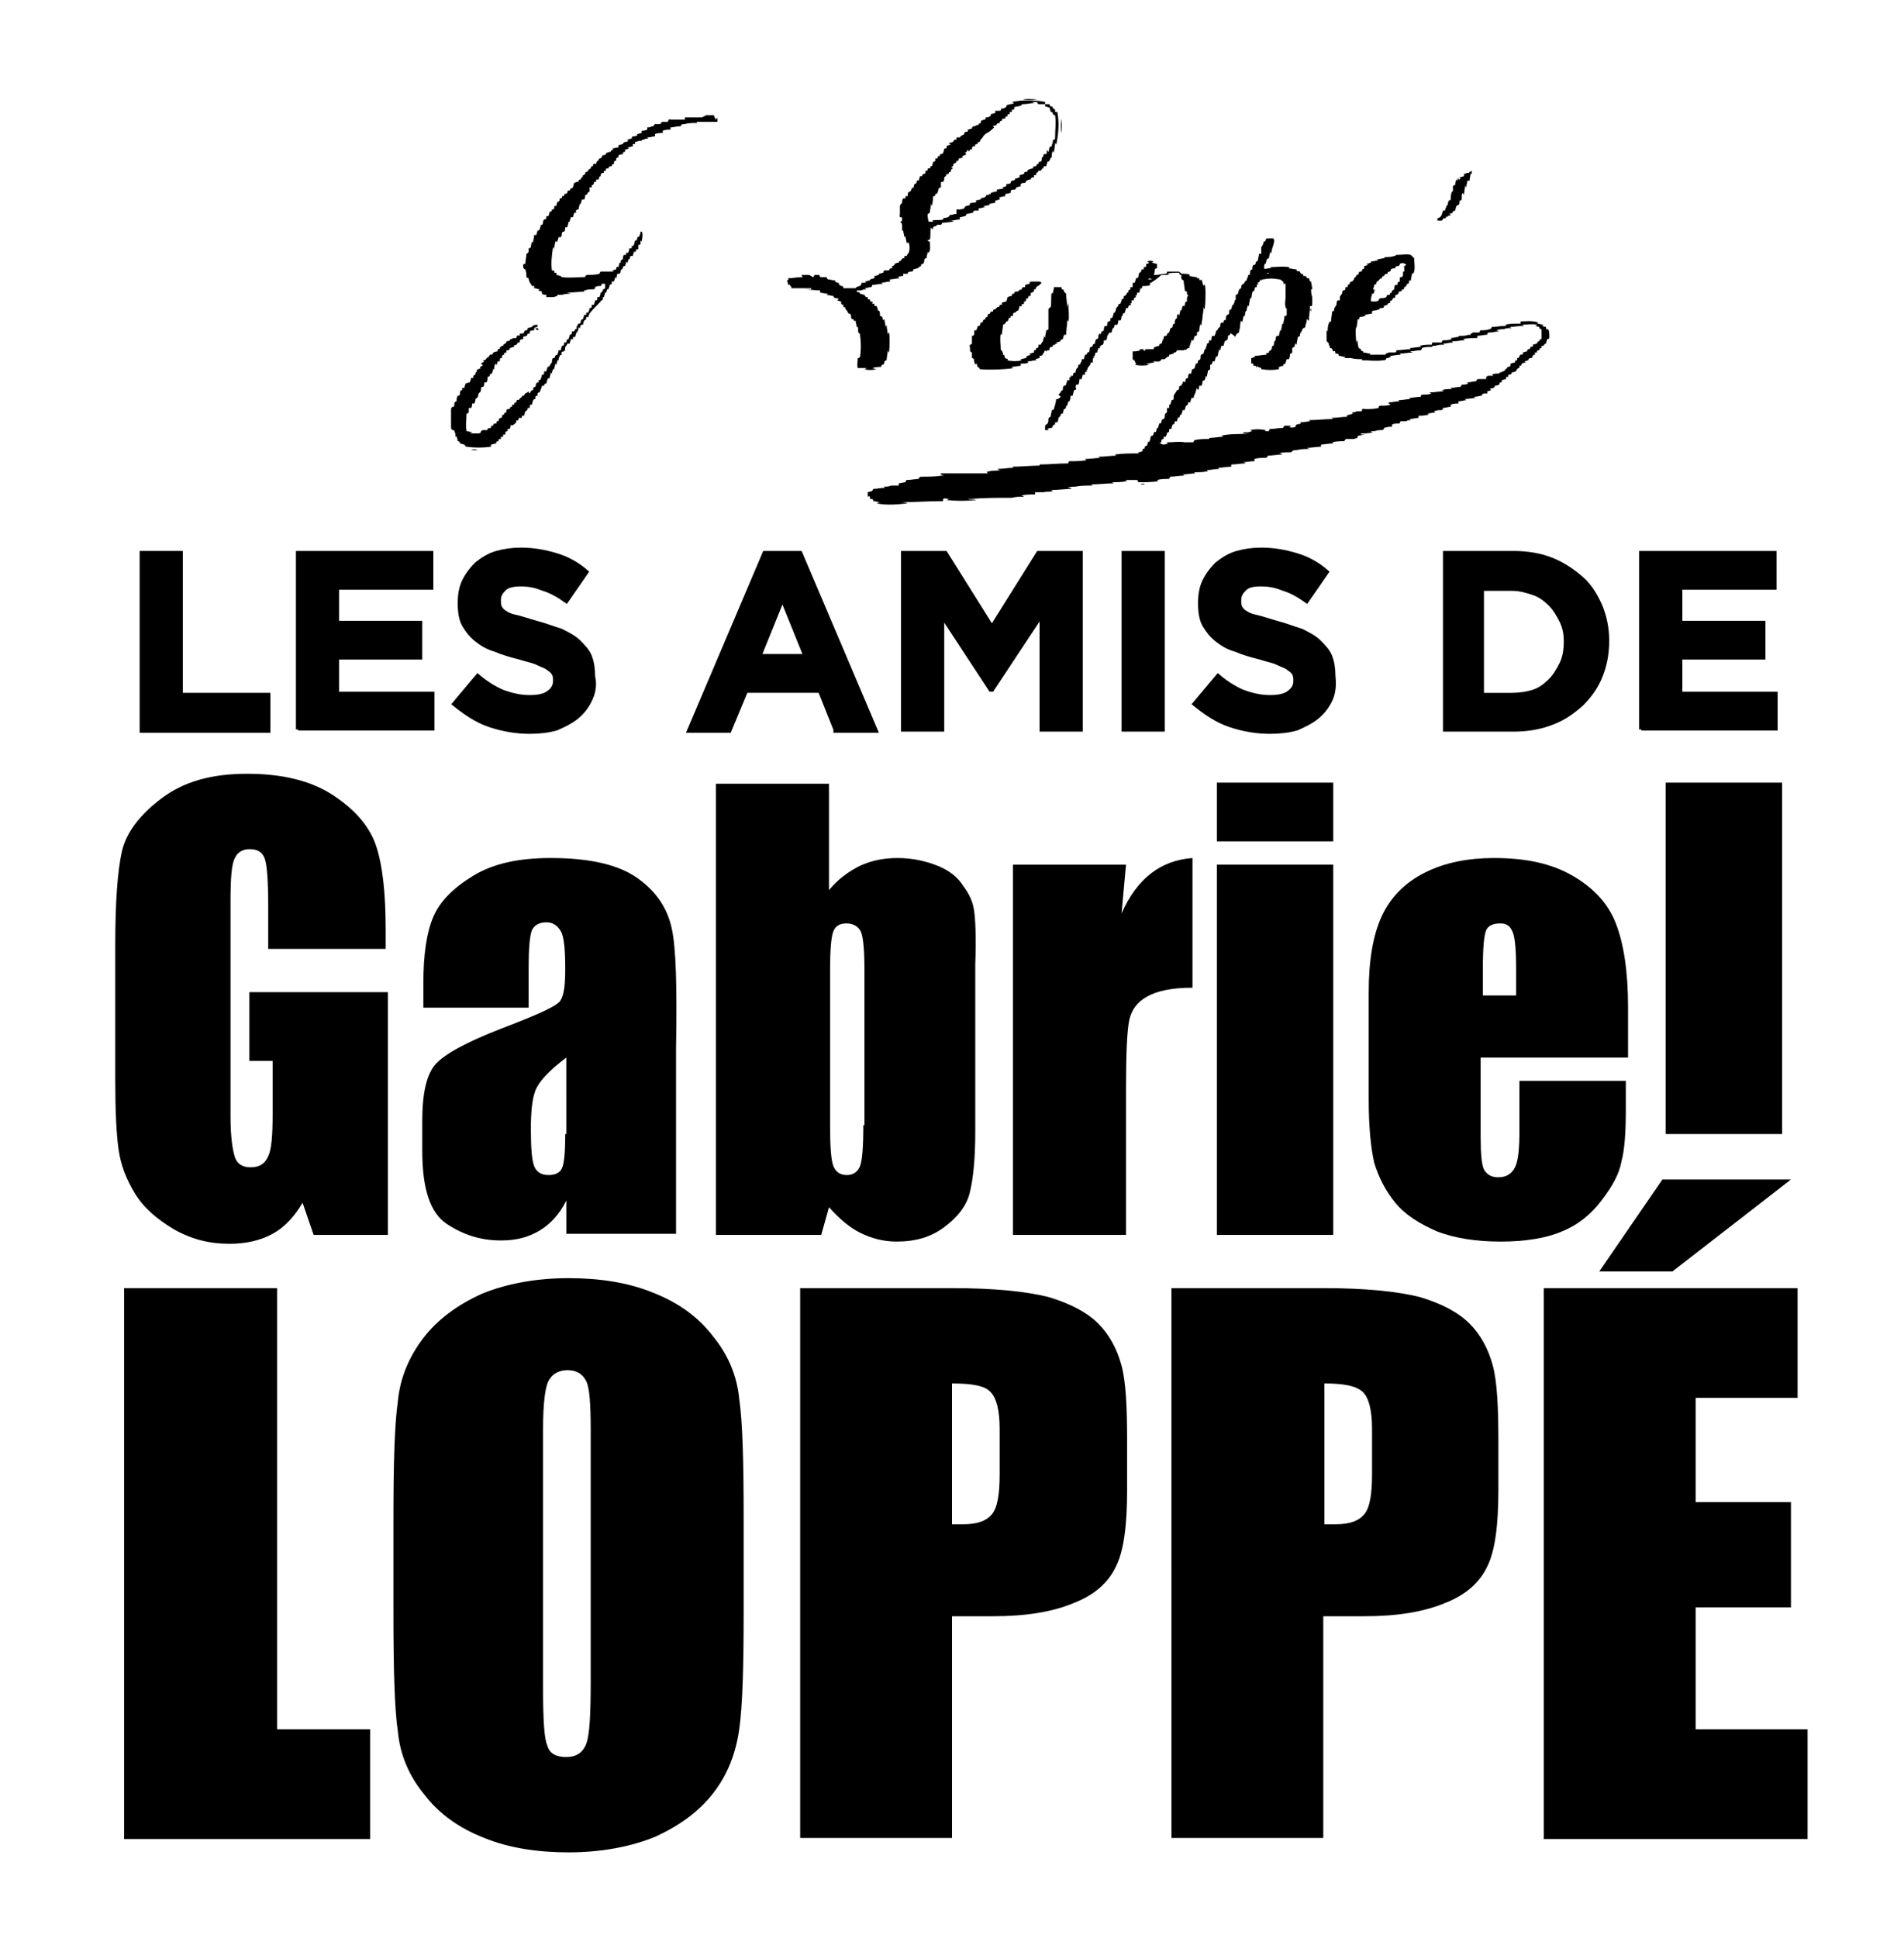
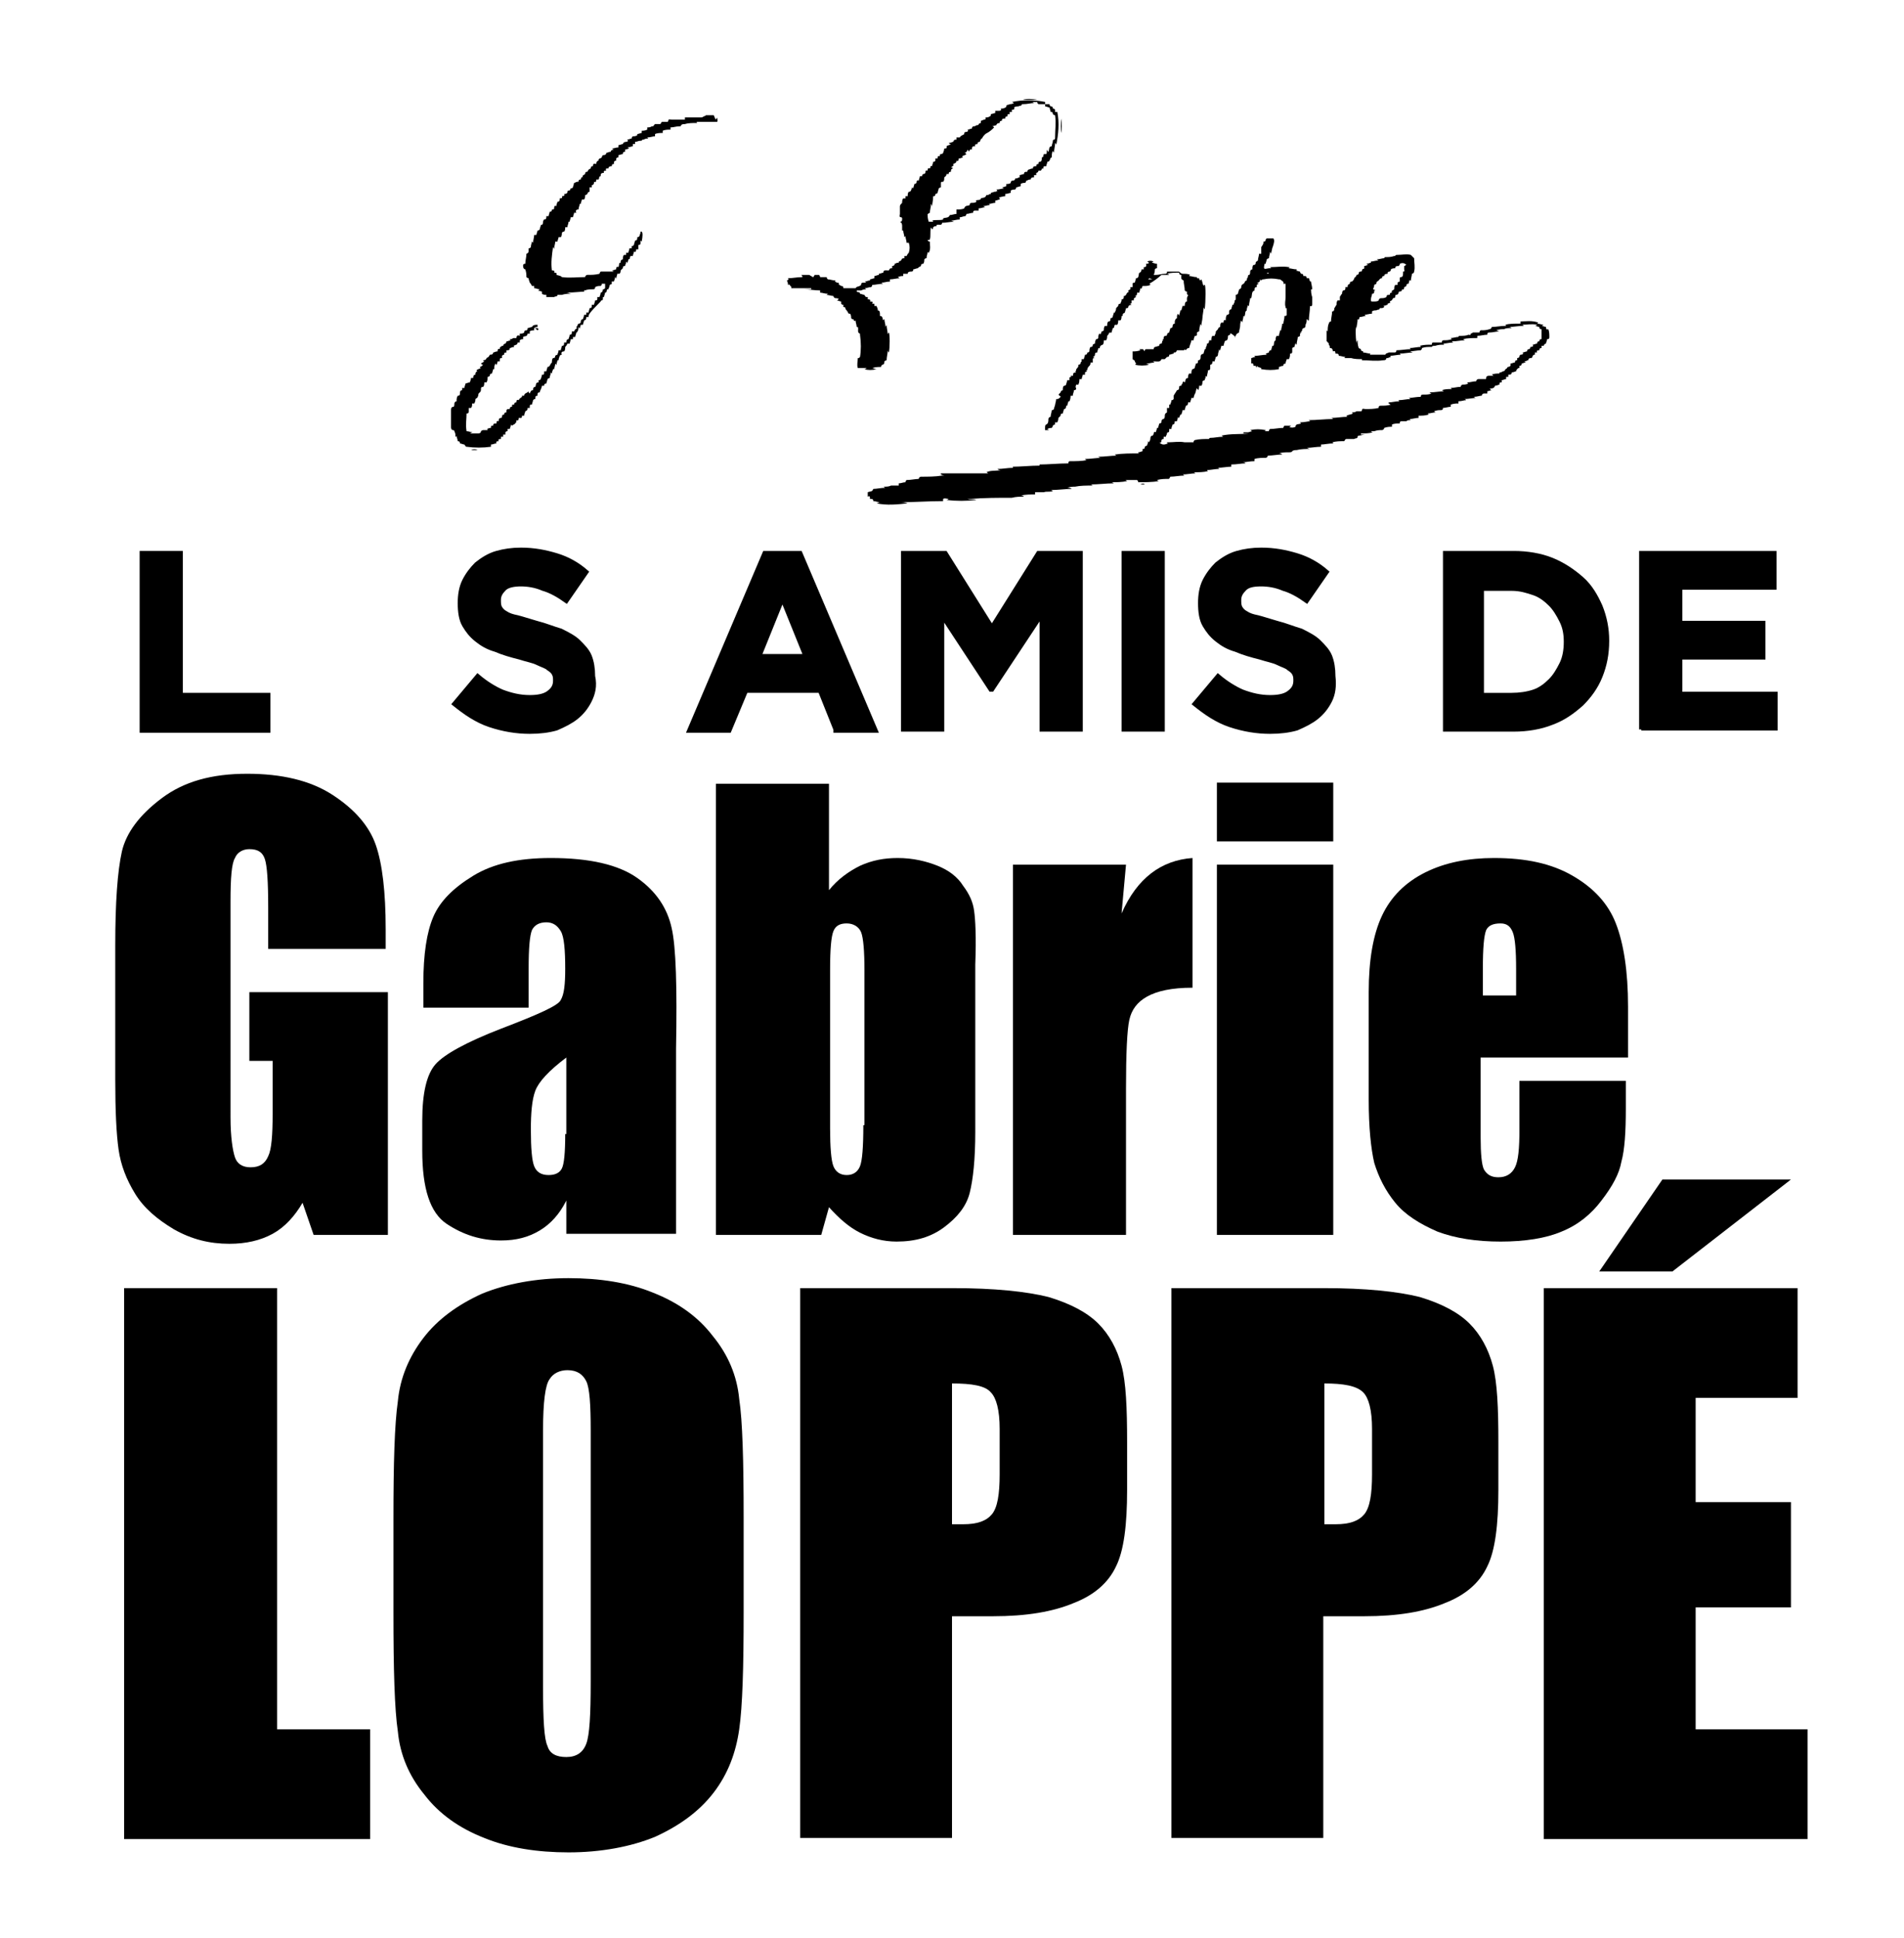
<svg xmlns="http://www.w3.org/2000/svg" version="1.1" id="Calque_1" x="0px" y="0px" viewBox="0 0 171.8 174.8" style="enable-background:new 0 0 171.8 174.8;" xml:space="preserve">
  <style type="text/css"> .st0{stroke:#000000;stroke-width:0.399;stroke-miterlimit:10;} </style>
  <g>
    <path d="M30,71.7c-2-1.3-4.6-1.9-7.7-1.9c-3.2,0-5.7,0.7-7.7,2.2c-2,1.5-3.2,3.1-3.6,4.8c-0.4,1.8-0.6,4.6-0.6,8.5v12.1 c0,2.8,0.1,4.9,0.3,6.3c0.2,1.4,0.7,2.7,1.5,4c0.8,1.3,2,2.3,3.5,3.2c1.6,0.9,3.2,1.3,5,1.3c1.5,0,2.8-0.3,3.9-0.9 c1.1-0.6,2-1.6,2.7-2.8l1,2.9h6.7V89.5H22.5v6.2h2.1v4.8c0,1.9-0.1,3.2-0.4,3.8c-0.3,0.7-0.8,1-1.6,1c-0.7,0-1.2-0.3-1.4-0.9 c-0.2-0.6-0.4-1.8-0.4-3.6V81.3c0-2.1,0.1-3.4,0.4-3.9c0.2-0.5,0.7-0.8,1.3-0.8c0.8,0,1.2,0.3,1.4,0.9c0.2,0.6,0.3,2,0.3,4.4v3.7 h10.6v-1.8c0-3.3-0.3-5.9-0.9-7.6C33.3,74.5,32,73,30,71.7z" />
    <g>
      <path d="M60.6,83.7c-0.4-1.8-1.4-3.3-3.1-4.5c-1.7-1.2-4.3-1.8-7.8-1.8c-2.9,0-5.2,0.5-7,1.6c-1.8,1.1-3,2.3-3.6,3.7 c-0.6,1.4-0.9,3.4-0.9,6v2.2h9.5v-3.5c0-1.9,0.1-3,0.3-3.5c0.2-0.4,0.6-0.7,1.3-0.7c0.6,0,1,0.3,1.3,0.8c0.3,0.5,0.4,1.7,0.4,3.4 c0,1.4-0.1,2.3-0.4,2.8c-0.2,0.5-2,1.3-5.4,2.6c-3.1,1.2-5.1,2.3-5.9,3.2c-0.8,0.9-1.2,2.6-1.2,5.1v2.7c0,3.4,0.7,5.6,2.2,6.6 c1.5,1,3.1,1.5,4.9,1.5c1.4,0,2.5-0.3,3.5-0.9c1-0.6,1.8-1.5,2.4-2.7v3h9.9V94.6C61.1,89.1,61,85.4,60.6,83.7z M51,102.3 c0,1.7-0.1,2.7-0.3,3.1c-0.2,0.4-0.6,0.6-1.2,0.6c-0.7,0-1.1-0.3-1.3-0.8c-0.2-0.5-0.3-1.6-0.3-3.3c0-1.5,0.1-2.7,0.4-3.5 c0.3-0.8,1.2-1.8,2.8-3V102.3z" />
    </g>
    <g>
      <path d="M87.9,82.2c-0.1-0.8-0.4-1.5-1-2.3c-0.5-0.8-1.3-1.4-2.3-1.8c-1-0.4-2.2-0.7-3.6-0.7c-1.2,0-2.3,0.2-3.4,0.7 c-1,0.5-2,1.2-2.8,2.2v-9.6H64.6v40.7h9.5l0.7-2.5c0.9,1,1.8,1.8,2.8,2.3c1,0.5,2.1,0.8,3.3,0.8c1.7,0,3.1-0.4,4.3-1.3 c1.2-0.9,2-1.9,2.3-3.1c0.3-1.2,0.5-3,0.5-5.5V87C88.1,84.5,88,82.9,87.9,82.2z M77.9,101.5c0,2-0.1,3.2-0.3,3.7 c-0.2,0.5-0.6,0.8-1.2,0.8c-0.6,0-1-0.3-1.2-0.8c-0.2-0.5-0.3-1.7-0.3-3.4V87.5c0-1.9,0.1-3,0.3-3.5c0.2-0.5,0.6-0.7,1.2-0.7 c0.6,0,1.1,0.3,1.3,0.8c0.2,0.5,0.3,1.7,0.3,3.4V101.5z" />
    </g>
    <path d="M101.2,82.4l0.4-4.4H91.4v33.4h10.2V98.2c0-3.2,0.1-5.3,0.3-6.2c0.2-0.9,0.7-1.6,1.6-2.1c0.9-0.5,2.2-0.8,4.1-0.8V77.4 C104.8,77.6,102.6,79.2,101.2,82.4z" />
    <rect x="109.8" y="78" width="10.5" height="33.4" />
    <rect x="109.8" y="70.6" width="10.5" height="5.3" />
    <g>
      <path d="M146.9,95.2v-4.4c0-3.2-0.4-5.7-1.1-7.5c-0.7-1.8-2-3.2-3.9-4.3c-1.9-1.1-4.2-1.6-7.1-1.6c-2.3,0-4.4,0.4-6.2,1.3 c-1.8,0.9-3.1,2.2-3.9,3.9c-0.8,1.7-1.2,4-1.2,6.9v9.7c0,2.5,0.2,4.4,0.5,5.7c0.4,1.3,1,2.5,1.9,3.6c0.9,1.1,2.2,1.9,3.8,2.6 c1.6,0.6,3.5,0.9,5.7,0.9c2.2,0,4.1-0.3,5.5-0.9c1.5-0.6,2.7-1.6,3.6-2.8c1-1.3,1.6-2.4,1.8-3.5c0.3-1.1,0.4-2.7,0.4-4.8v-2.5 h-9.6v4.4c0,1.7-0.1,2.8-0.4,3.4c-0.3,0.6-0.8,0.9-1.5,0.9c-0.6,0-1-0.2-1.3-0.7c-0.2-0.4-0.3-1.4-0.3-2.9v-7.2H146.9z M133.8,87.4c0-1.9,0.1-3,0.3-3.5c0.2-0.4,0.6-0.6,1.3-0.6c0.6,0,0.9,0.3,1.1,0.8c0.2,0.5,0.3,1.6,0.3,3.3v2.4h-3V87.4z" />
    </g>
-     <rect x="150.3" y="70.6" width="10.5" height="31.7" />
  </g>
  <g>
    <path d="M25,116.2V156h8.4v9.9H11.2v-49.7H25z" />
    <path d="M67.1,145.4c0,5-0.1,8.5-0.4,10.6c-0.3,2.1-1,4-2.3,5.7c-1.3,1.7-3.1,3-5.3,4c-2.2,0.9-4.9,1.4-7.8,1.4 c-2.8,0-5.4-0.4-7.6-1.3c-2.3-0.9-4.1-2.2-5.4-3.9c-1.4-1.7-2.2-3.6-2.4-5.7c-0.3-2-0.4-5.6-0.4-10.7v-8.5c0-5,0.1-8.5,0.4-10.6 c0.2-2.1,1-4,2.3-5.7c1.3-1.7,3.1-3,5.3-4c2.2-0.9,4.9-1.4,7.8-1.4c2.8,0,5.4,0.4,7.6,1.3c2.3,0.9,4.1,2.2,5.4,3.9 c1.4,1.7,2.2,3.6,2.4,5.7c0.3,2,0.4,5.6,0.4,10.7V145.4z M53.3,129c0-2.3-0.1-3.8-0.4-4.4c-0.3-0.6-0.8-1-1.7-1 c-0.7,0-1.3,0.3-1.6,0.8c-0.4,0.5-0.6,2.1-0.6,4.6v23.2c0,2.9,0.1,4.7,0.4,5.3c0.2,0.7,0.8,1,1.7,1c0.9,0,1.5-0.4,1.8-1.2 c0.3-0.8,0.4-2.6,0.4-5.6V129z" />
    <path d="M72.2,116.2H86c3.7,0,6.6,0.3,8.6,0.8c2,0.6,3.5,1.4,4.5,2.4c1,1,1.7,2.3,2.1,3.8c0.4,1.5,0.5,3.8,0.5,6.9v4.3 c0,3.2-0.3,5.5-1,6.9c-0.7,1.5-2,2.6-3.8,3.3c-1.9,0.8-4.3,1.2-7.3,1.2h-3.7v20H72.2V116.2z M85.9,124.8v12.7c0.4,0,0.7,0,1,0 c1.3,0,2.1-0.3,2.6-0.9c0.5-0.6,0.7-1.8,0.7-3.6v-4.1c0-1.7-0.3-2.8-0.8-3.3C88.9,125,87.7,124.8,85.9,124.8z" />
    <path d="M105.7,116.2h13.8c3.7,0,6.6,0.3,8.6,0.8c2,0.6,3.5,1.4,4.5,2.4s1.7,2.3,2.1,3.8c0.4,1.5,0.5,3.8,0.5,6.9v4.3 c0,3.2-0.3,5.5-1,6.9c-0.7,1.5-2,2.6-3.8,3.3c-1.9,0.8-4.3,1.2-7.3,1.2h-3.7v20h-13.7V116.2z M119.5,124.8v12.7c0.4,0,0.7,0,1,0 c1.3,0,2.1-0.3,2.6-0.9c0.5-0.6,0.7-1.8,0.7-3.6v-4.1c0-1.7-0.3-2.8-0.8-3.3C122.4,125,121.2,124.8,119.5,124.8z" />
    <path d="M139.3,116.2h22.9v9.9H153v9.4h8.6v9.5H153V156h10.1v9.9h-23.8V116.2z M161.6,106.4l-10.7,8.3h-6.6l5.7-8.3H161.6z" />
  </g>
  <g>
    <path class="st0" d="M12.8,65.8V49.9h3.5v12.8h7.9v3.2H12.8z" />
-     <path class="st0" d="M26.9,65.8V49.9h12V53h-8.5v3.2h7.5v3.1h-7.5v3.3H39v3.1H26.9z" />
    <path class="st0" d="M53.2,63.2c-0.3,0.6-0.7,1.1-1.2,1.5c-0.5,0.4-1.1,0.7-1.8,1c-0.7,0.2-1.5,0.3-2.4,0.3c-1.2,0-2.4-0.2-3.6-0.6 c-1.2-0.4-2.2-1.1-3.2-1.9l2.1-2.5c0.7,0.6,1.5,1.1,2.2,1.4c0.8,0.3,1.6,0.5,2.5,0.5c0.7,0,1.3-0.1,1.7-0.4 c0.4-0.3,0.6-0.6,0.6-1.1v0c0-0.2,0-0.4-0.1-0.6c-0.1-0.2-0.2-0.3-0.5-0.5c-0.2-0.2-0.6-0.3-1-0.5c-0.4-0.2-1-0.3-1.6-0.5 c-0.8-0.2-1.5-0.4-2.2-0.7c-0.7-0.2-1.2-0.5-1.7-0.9c-0.5-0.4-0.8-0.8-1.1-1.3c-0.3-0.5-0.4-1.2-0.4-2v0c0-0.7,0.1-1.4,0.4-2 c0.3-0.6,0.7-1.1,1.1-1.5c0.5-0.4,1.1-0.8,1.8-1c0.7-0.2,1.4-0.3,2.2-0.3c1.2,0,2.2,0.2,3.2,0.5c1,0.3,1.9,0.8,2.7,1.5l-1.8,2.6 c-0.7-0.5-1.4-0.9-2.1-1.1c-0.7-0.3-1.4-0.4-2-0.4s-1.2,0.1-1.5,0.4c-0.3,0.3-0.5,0.6-0.5,1v0c0,0.3,0,0.5,0.1,0.7 c0.1,0.2,0.3,0.4,0.5,0.5c0.3,0.2,0.6,0.3,1.1,0.4c0.4,0.1,1,0.3,1.7,0.5c0.8,0.2,1.5,0.5,2.2,0.7c0.6,0.3,1.2,0.6,1.6,1 c0.4,0.4,0.8,0.8,1,1.3c0.2,0.5,0.3,1.1,0.3,1.8v0C53.7,61.9,53.5,62.6,53.2,63.2z" />
    <path class="st0" d="M75.4,65.8L74,62.3h-6.7l-1.5,3.6h-3.6l6.8-16h3.2l6.8,16H75.4z M70.6,54l-2.1,5.2h4.2L70.6,54z" />
    <path class="st0" d="M94,65.8V55.4l-4.5,6.8h-0.1L85,55.5v10.3h-3.5V49.9h3.8l4.2,6.7l4.2-6.7h3.8v15.9H94z" />
    <path class="st0" d="M101.4,65.8V49.9h3.5v15.9H101.4z" />
    <path class="st0" d="M120,63.2c-0.3,0.6-0.7,1.1-1.2,1.5c-0.5,0.4-1.1,0.7-1.8,1c-0.7,0.2-1.5,0.3-2.4,0.3c-1.2,0-2.4-0.2-3.6-0.6 c-1.2-0.4-2.2-1.1-3.2-1.9l2.1-2.5c0.7,0.6,1.5,1.1,2.2,1.4c0.8,0.3,1.6,0.5,2.5,0.5c0.7,0,1.3-0.1,1.7-0.4 c0.4-0.3,0.6-0.6,0.6-1.1v0c0-0.2,0-0.4-0.1-0.6c-0.1-0.2-0.2-0.3-0.5-0.5c-0.2-0.2-0.6-0.3-1-0.5c-0.4-0.2-1-0.3-1.6-0.5 c-0.8-0.2-1.5-0.4-2.2-0.7c-0.7-0.2-1.2-0.5-1.7-0.9c-0.5-0.4-0.8-0.8-1.1-1.3c-0.3-0.5-0.4-1.2-0.4-2v0c0-0.7,0.1-1.4,0.4-2 c0.3-0.6,0.7-1.1,1.1-1.5c0.5-0.4,1.1-0.8,1.8-1c0.7-0.2,1.4-0.3,2.2-0.3c1.2,0,2.2,0.2,3.2,0.5c1,0.3,1.9,0.8,2.7,1.5l-1.8,2.6 c-0.7-0.5-1.4-0.9-2.1-1.1c-0.7-0.3-1.4-0.4-2-0.4c-0.7,0-1.2,0.1-1.5,0.4c-0.3,0.3-0.5,0.6-0.5,1v0c0,0.3,0,0.5,0.1,0.7 c0.1,0.2,0.3,0.4,0.5,0.5c0.3,0.2,0.6,0.3,1.1,0.4c0.4,0.1,1,0.3,1.7,0.5c0.8,0.2,1.5,0.5,2.2,0.7c0.6,0.3,1.2,0.6,1.6,1 c0.4,0.4,0.8,0.8,1,1.3c0.2,0.5,0.3,1.1,0.3,1.8v0C120.4,61.9,120.3,62.6,120,63.2z" />
    <path class="st0" d="M144.4,61c-0.4,1-1,1.8-1.7,2.5c-0.8,0.7-1.6,1.3-2.7,1.7c-1,0.4-2.2,0.6-3.4,0.6h-6.2V49.9h6.2 c1.2,0,2.4,0.2,3.4,0.6c1,0.4,1.9,1,2.7,1.7c0.8,0.7,1.3,1.6,1.7,2.5c0.4,1,0.6,2,0.6,3.1v0C145,59,144.8,60,144.4,61z M141.3,57.9 c0-0.7-0.1-1.3-0.4-1.9s-0.6-1.1-1-1.5c-0.4-0.4-0.9-0.8-1.5-1c-0.6-0.2-1.2-0.4-2-0.4h-2.7v9.6h2.7c0.7,0,1.4-0.1,2-0.3 c0.6-0.2,1.1-0.6,1.5-1c0.4-0.4,0.7-0.9,1-1.5C141.2,59.3,141.3,58.6,141.3,57.9L141.3,57.9z" />
    <path class="st0" d="M148.1,65.8V49.9h12V53h-8.5v3.2h7.5v3.1h-7.5v3.3h8.6v3.1H148.1z" />
  </g>
  <g>
    <path d="M118.3,26c0,0.3,0,0.5,0.1,0.8c0,0.2,0,0.4,0,0.6c0,0.1,0,0.3-0.2,0.2c0,0.5-0.1,0.9-0.1,1.3c0,0,0,0-0.1,0 c0,0,0-0.1-0.1-0.1c0,0,0,0,0,0c0,0.2,0,0.3-0.1,0.5c0,0.1,0,0.3-0.2,0.3c0,0-0.1,0.1-0.1,0.1c0,0.1,0,0.2-0.2,0.3c0,0,0.1,0,0.2,0 c-0.1,0-0.2,0.1-0.2,0.1c0,0,0,0.1,0,0.2c0,0-0.1,0.1-0.2,0.1c0,0.2-0.1,0.4-0.1,0.7c-0.1-0.1-0.1-0.1-0.1-0.2 c0,0.1-0.1,0.3-0.1,0.4c0,0-0.1,0-0.2,0.1c0,0.1,0,0.2,0,0.3c0,0.1,0,0.2-0.2,0.2c0,0.2,0,0.3-0.1,0.5c-0.1,0-0.1,0-0.2,0 c0,0.1-0.1,0.2-0.1,0.4c-0.2,0-0.2,0.1-0.2,0.2c-0.2,0-0.3,0.1-0.4,0.1c0,0,0,0.1,0,0.2c-0.5,0.1-1,0.1-1.6,0c0,0,0-0.1,0-0.1 c-0.3-0.1-0.3-0.1-0.4-0.2c0,0.1,0,0.1,0,0.2c0-0.1-0.1-0.1-0.1-0.2c0,0-0.1,0-0.2,0c0-0.1,0-0.3-0.2-0.2c0-0.2,0-0.3,0-0.5 c0.1,0,0.2-0.1,0.4-0.1c-0.1,0-0.1-0.1-0.1-0.1c0,0,0,0,0,0c0.4,0,0.7-0.1,1.1-0.1c0,0-0.1-0.1-0.1-0.1c0.1,0,0.2-0.1,0.3-0.1 c0-0.1,0-0.1,0.1-0.2c0.1,0,0.1,0,0.1,0c0-0.1,0.1-0.3,0.1-0.4c0,0,0.1,0,0.1,0c0.1-0.2,0-0.4,0.2-0.5c0-0.1,0-0.3,0.1-0.4 c0.1,0,0.1,0,0.2,0c0-0.2,0.1-0.3,0.1-0.5c0,0,0.1,0,0.1,0c0-0.2,0.1-0.4,0.1-0.6c0,0,0.1,0,0.1,0c0-0.2,0.1-0.4,0.1-0.7 c0.1,0,0.2,0,0.2-0.1c0-0.2,0-0.4,0-0.6c0,0-0.1,0-0.1,0c0,0,0,0,0-0.1c-0.1-0.3,0-0.6,0-0.9c0-0.4,0-0.8,0-1.2c-0.1,0-0.1,0-0.2,0 c0.1-0.2-0.2-0.3-0.3-0.4c0,0-0.1,0-0.1,0c-0.5-0.1-0.9-0.1-1.4,0c-0.1,0-0.1,0-0.2,0.1c0,0-0.1-0.1-0.1-0.1c0,0.1,0,0.3-0.3,0.3 c0.1,0,0.1,0.1,0.2,0.1c-0.1,0-0.2,0.1-0.2,0.1c0,0.1,0,0.1,0,0.2c-0.2,0-0.2,0.1-0.2,0.3c0,0,0,0,0,0c-0.3,0.1-0.2,0.4-0.3,0.7 c0,0-0.1,0-0.1,0c0,0.2-0.1,0.4-0.1,0.7c0,0-0.1,0-0.1-0.1c0,0.1-0.1,0.3-0.1,0.4c0,0,0,0.1,0,0.1c-0.2,0.1-0.1,0.3-0.2,0.5 c0,0,0,0,0,0.1c0,0,0-0.1-0.1-0.1c0,0.2-0.1,0.4-0.1,0.6c0-0.1-0.1-0.1-0.1-0.2c-0.1,0.2-0.1,0.4-0.1,0.6c0,0,0,0,0,0 c0,0,0-0.1,0-0.1c0,0,0,0,0,0c0,0.2-0.1,0.4-0.1,0.6c-0.1,0-0.1,0.1-0.2,0.1c-0.1,0.2-0.1,0.2-0.2,0.3c0,0,0.1,0,0.1,0 C111,30,111,30,111,30.2c0,0-0.1,0-0.2,0.1c0,0.1,0,0.3-0.1,0.4c0,0-0.1,0-0.2,0.1c0,0.1-0.1,0.3-0.1,0.4c0,0-0.1,0-0.2,0 c0,0.1-0.1,0.3-0.1,0.4c0,0-0.1,0-0.1-0.1c0,0.2-0.1,0.3-0.1,0.5c0,0.1-0.1,0.2-0.2,0.2c0,0.1-0.1,0.3-0.1,0.4c0,0-0.1,0-0.2,0 c0,0.1,0,0.3-0.2,0.3c0,0.1,0,0.2,0,0.3c0,0.1,0,0.2-0.2,0.2c0,0.2-0.1,0.4-0.1,0.6c0,0-0.1-0.1-0.1-0.1c0,0.2-0.1,0.3-0.1,0.4 c0,0-0.1,0-0.2,0.1c0,0.1,0,0.3-0.1,0.4c-0.1,0-0.1,0-0.2,0c0,0.1,0,0.3-0.1,0.4c0-0.1-0.1-0.1-0.1-0.2c-0.1,0.2-0.1,0.4-0.2,0.6 c0,0,0,0,0,0c0,0,0-0.1,0-0.1c0,0,0,0,0,0c0,0.1-0.1,0.3-0.1,0.4c-0.1,0-0.1,0-0.2,0c0,0.1-0.1,0.3-0.1,0.4c0,0-0.1,0-0.2,0 c0,0.1,0,0.3-0.2,0.3c0,0.1-0.1,0.3-0.1,0.4c-0.1,0-0.1,0-0.2,0c0,0.2-0.1,0.3-0.1,0.4c-0.1,0-0.1,0-0.1,0c0,0.1-0.1,0.2-0.1,0.3 c0,0-0.1,0-0.1-0.1c0,0.1-0.1,0.3-0.1,0.4c0,0-0.1,0-0.2,0c0,0.1,0,0.3-0.2,0.3c0,0.1-0.1,0.2-0.1,0.4c0,0-0.1,0-0.2,0 c0,0,0,0.1,0,0.1c0,0.1,0,0.2-0.1,0.2c0,0-0.1,0-0.1,0.1c0,0.1-0.1,0.2-0.1,0.3c0,0-0.1,0-0.2,0c0,0.1,0,0.1,0,0.2 c-0.1,0-0.1,0-0.2,0.1c0,0.1,0,0.3-0.2,0.2c0.3,0.3,0.5,0.2,0.8,0.1c0,0-0.1,0-0.1-0.1c0.1,0,0.1,0,0.1,0c0.5,0,1-0.1,1.5,0 c0.3,0,0.5,0,0.8,0c0-0.1,0-0.1,0.1-0.2c0.4-0.1,0.9-0.1,1.3-0.1c0,0,0-0.1,0.1-0.1c0.4,0,0.7-0.1,1.2-0.1c-0.1,0-0.1-0.1-0.2-0.1 c0.9-0.2,1.7-0.1,2.5-0.2c-0.2,0-0.3,0-0.5,0c0,0,0,0,0-0.1c0.1,0,0.3,0,0.4,0c0.1,0,0.3-0.1,0.4-0.1c-0.1,0-0.1-0.1-0.2-0.1 c0,0,0,0,0,0c0.5-0.1,0.9-0.1,1.4,0c0,0,0,0.1-0.1,0.1c0.1,0,0.3,0,0.4,0c0-0.1,0-0.1,0.1-0.2c0.4,0,0.8-0.1,1.2-0.1 c0,0,0-0.1,0.1-0.2c0.2,0,0.4,0,0.6,0c-0.1,0.1-0.1,0.1-0.2,0.1c0.2,0.1,0.4,0.1,0.6,0c0-0.3,0.3-0.2,0.5-0.3c0,0-0.1-0.1-0.1-0.1 c0.4,0,0.7-0.1,1-0.1c0,0,0,0,0,0c-0.1,0-0.1,0-0.2-0.1c0,0,0,0,0,0c0.7,0,1.5-0.1,2.2-0.1c0,0,0,0,0,0c0,0-0.1-0.1-0.2-0.1 c0.5,0,1-0.1,1.5-0.1c0,0,0,0,0,0c0,0-0.1,0-0.1-0.1c0.2-0.1,0.4-0.1,0.6-0.2c0,0-0.1,0-0.1-0.1c0.1,0,0.3,0,0.4-0.1 c0.1,0,0.3,0,0.4,0c0,0,0.1,0,0.1-0.1c0-0.2,0.2-0.1,0.3-0.1c0.4,0,0.8,0,1.2-0.1c0-0.2,0.1-0.2,0.2-0.2c0.3,0,0.6,0,0.9-0.1 c-0.1,0-0.1-0.1-0.2-0.1c0,0,0,0,0-0.1c0.3,0,0.6-0.1,1-0.1c-0.1,0-0.1-0.1-0.1-0.1c0.4,0,0.7-0.1,1.1-0.1c-0.1,0-0.1-0.1-0.2-0.1 c0,0,0,0,0,0c0.3,0,0.7-0.1,1.1-0.1c0-0.2,0.1-0.2,0.3-0.2c0.2,0,0.4,0,0.7-0.1c-0.1,0-0.1,0-0.2-0.1c0.5,0,0.9-0.1,1.3-0.1 c-0.1,0-0.1-0.1-0.2-0.1c0.3-0.1,0.6-0.1,0.9-0.1c0,0-0.1-0.1-0.1-0.1c0.3,0,0.6-0.1,0.9-0.1c0-0.1,0.1-0.2,0.2-0.2 c0.1,0,0.3,0,0.5-0.1c-0.1,0-0.1-0.1-0.1-0.1c0,0,0,0,0,0c0.3,0,0.5-0.1,0.8-0.1c0-0.1,0.1-0.2,0.2-0.2c0.2,0,0.4,0,0.6,0 c0.1,0,0.1,0,0.1-0.1c0-0.2,0.2-0.2,0.3-0.2c0.1,0,0.3,0,0.4,0c-0.1,0-0.1-0.1-0.2-0.1c0.2-0.1,0.5-0.1,0.7-0.1c0,0,0-0.1,0-0.1 c0.1,0,0.2,0,0.3-0.1c0.1,0,0.1,0,0.2-0.1c0-0.1,0.1-0.1,0.2-0.2c0,0,0-0.1,0.1-0.1c0,0,0.1,0,0.2-0.1c0-0.1,0-0.1,0-0.2 c0.1,0,0.3-0.1,0.4-0.1c0-0.2,0.1-0.2,0.2-0.2c0-0.1,0-0.1,0-0.2c0.1,0,0.1,0,0.2-0.1c0-0.1,0-0.1,0.1-0.2c0.1,0,0.3,0,0.2-0.2 c0.1,0,0.3-0.1,0.4-0.1c0-0.1,0-0.2,0.2-0.2c0,0,0.1-0.1,0.1-0.2c0.1,0,0.3,0,0.2-0.2c0.1,0,0.3-0.1,0.4-0.1c0-0.2,0.1-0.2,0.2-0.2 c0-0.2,0.1-0.2,0.2-0.2c0-0.3,0-0.6,0-0.9c-0.2,0-0.2-0.1-0.2-0.2c-0.1,0-0.3-0.1-0.4-0.1c0,0,0.1,0,0.2-0.1c-0.5-0.1-0.9,0-1.4,0 c0.1,0,0.1,0,0.2,0.1c0,0,0,0,0,0c-0.5,0-0.9,0.1-1.4,0.1c0,0,0,0,0,0c0.1,0,0.2,0,0.3,0.1c-0.3,0-0.5,0-0.7,0.1 c-0.2,0-0.4,0-0.7,0.1c0.1,0,0.2,0.1,0.3,0.1c0,0,0,0,0,0c-0.3,0-0.6,0.1-0.9,0.1c-0.1,0-0.2,0-0.2,0.2c-0.3,0-0.6,0.1-0.9,0.1 c0,0.1,0,0.1,0,0.2c-0.4,0-0.9,0-1.3,0.1c0,0,0,0,0,0c0.1,0,0.1,0.1,0.2,0.1c-0.4,0-0.7,0.1-1.2,0.1c0.1,0.1,0.1,0.1,0.2,0.1 c-0.4,0-0.7,0.1-1,0.1c0,0,0,0,0,0c0,0,0.1,0,0.1,0.1c0,0,0,0,0,0c-0.3,0-0.5,0-0.8,0.1c-0.1,0-0.3,0-0.3,0.1c0,0-0.1,0-0.1,0 c-0.3,0-0.5,0-0.8,0.1c0,0.1,0,0.1-0.1,0.2c-0.3,0-0.7,0.1-1,0.1c0.1,0,0.2,0.1,0.3,0.1c0,0,0,0,0,0c-0.4,0-0.8,0.1-1.2,0.1 c0.1,0.1,0.1,0.1,0.1,0.1c-0.3,0-0.7,0.1-1,0.1c0,0,0,0,0,0c0,0,0.1,0,0.1,0.1c0,0,0,0,0,0c-0.1,0-0.2,0.1-0.3,0.1c0,0-0.1,0-0.1,0 c0,0.2-0.2,0.2-0.3,0.2c-0.6,0.1-1.3,0-1.9,0c0,0-0.1,0-0.1,0c0.1,0,0.1,0,0.1-0.1c0,0,0,0,0,0c-0.3,0-0.7,0-1-0.1 c-0.2,0-0.3,0-0.6,0c0.1-0.1,0.1-0.1,0.1-0.1c-0.2,0-0.4-0.1-0.6-0.1c0-0.2-0.1-0.2-0.3-0.2c0-0.1,0-0.3-0.2-0.2 c-0.1-0.1,0-0.3-0.3-0.3c0-0.1,0-0.2-0.1-0.3c0-0.1,0-0.2-0.1-0.2c0,0,0-0.1-0.1-0.1c0-0.3,0-0.7,0-1c0,0,0.1,0.1,0.1,0.1 c0-0.2,0-0.5,0.1-0.7c0-0.1,0.1-0.2,0.2-0.2c0-0.3,0.1-0.6,0.1-0.9c0.2,0,0.2-0.2,0.2-0.3c0.1-0.1,0.1-0.2,0.2-0.3 c0-0.1,0-0.3,0.1-0.4c0.1,0,0.1,0,0.2,0c0-0.1,0-0.2,0-0.3c0-0.1,0.1-0.1,0.1-0.2c0,0,0.1-0.1,0.1-0.1c0-0.1,0-0.2,0.1-0.3 c0.2,0,0.2-0.1,0.2-0.3c0.1,0,0.1,0,0.2,0c0-0.2,0-0.2,0.2-0.3c0-0.1,0-0.2,0.2-0.2c0,0,0,0,0.1-0.1c0.1-0.1,0.1-0.3,0.2-0.3 c0,0,0.1-0.1,0.1-0.2c0.1,0,0.1,0,0.2-0.1c0-0.1,0-0.2,0.2-0.2c0,0,0.1,0,0.1-0.1c0-0.2,0.2-0.1,0.2-0.2c0-0.1,0-0.1,0-0.2 c0.1,0,0.3-0.1,0.4-0.1c-0.1,0-0.1,0-0.2-0.1c0.2,0,0.3-0.1,0.4-0.1c0,0,0-0.1,0-0.1c0.2,0,0.4-0.1,0.7-0.1c-0.1,0-0.1-0.1-0.2-0.1 c0.3,0,0.5-0.1,0.7-0.1c0,0,0-0.1,0.1-0.1c0.3,0,0.5,0,0.8-0.1c0,0,0.1,0,0.1,0c0-0.1,0.1-0.1,0.2-0.1c0.4,0,0.8-0.1,1.2,0 c0.1,0.1,0.2,0.2,0.3,0.3c0,0.4,0.1,0.8,0,1.2c0,0.1-0.1,0.2-0.2,0.2c0,0.2-0.1,0.4-0.1,0.7c0-0.1,0-0.1-0.1-0.1c0,0,0,0,0-0.1 c0,0.1-0.1,0.3-0.1,0.4c-0.1,0-0.2,0-0.2,0.2c0,0-0.1,0.1-0.2,0.1c0,0.1,0,0.3-0.2,0.2c0,0.1,0,0.2-0.2,0.2c0,0-0.1,0-0.1,0.1 c0,0.1-0.1,0.2-0.2,0.2c0,0-0.1,0-0.1,0.1c0,0.2-0.1,0.2-0.2,0.2c-0.1,0.2-0.1,0.2-0.3,0.3c0,0,0,0.1,0.1,0.1 c-0.1,0-0.2,0.1-0.3,0.1c0,0,0,0.1,0,0.1c-0.1,0-0.2,0.1-0.4,0.1c0,0,0.1,0,0.1,0.1c-0.1,0.1-0.2,0.1-0.3,0.1c0,0-0.1,0-0.1,0 c0,0.2-0.2,0.1-0.3,0.2c-0.1,0-0.3,0-0.4,0.1c0,0.1,0,0.1,0,0.2c-0.2,0-0.5,0.1-0.7,0.1c0.1,0,0.1,0.1,0.1,0.1c0,0,0,0,0.1,0 c-0.2,0-0.4,0.1-0.6,0.1c-0.1,0.1,0,0.3-0.2,0.2c0,0.3-0.1,0.6-0.1,0.9c0,0,0,0,0,0c0-0.1,0-0.1,0-0.2c-0.1,0-0.1,0.8,0,1.5 c0-0.1,0-0.2,0.1-0.3c0,0,0,0,0,0c0,0.2,0,0.4,0.1,0.7c0.1,0.1,0.2,0,0.2,0.2c0,0,0.1,0.1,0.2,0.1c0,0,0,0.1,0,0.1 c0.2,0,0.4,0.1,0.7,0.1c-0.1,0-0.1,0.1-0.1,0.1c0,0,0,0,0,0c0.4,0,0.9,0,1.3,0c0,0,0.1,0,0.1,0c0.1-0.2,0.2-0.1,0.3-0.2 c0.2,0,0.3,0,0.5,0c0.1,0,0.2,0,0.2-0.2c0.4,0,0.9-0.1,1.3-0.1c0,0-0.1-0.1-0.1-0.1c0.3,0,0.7-0.1,1-0.1c0,0,0-0.1-0.1-0.1 c0.4-0.1,0.7-0.1,1.1-0.1c0-0.1,0-0.2,0.1-0.2c0.2,0,0.3,0,0.5,0c0.1,0,0.2,0,0.3,0c0-0.2,0.1-0.2,0.2-0.2c0.2,0,0.4,0,0.7-0.1 c0,0-0.1-0.1-0.1-0.1c0.2,0,0.5-0.1,0.7-0.1c0,0,0-0.1,0.1-0.1c0,0,0,0,0.1,0c0.2,0,0.5,0,0.7-0.1c0.1,0,0.2,0.1,0.2-0.1 c0,0,0.1,0,0.2-0.1c0.2,0,0.4,0,0.6,0c0-0.1,0-0.1,0.1-0.2c0.3,0,0.5,0,0.8-0.1c0.1,0,0.2-0.1,0.2-0.2c0.4,0,0.8-0.1,1.3-0.1 c0,0,0-0.1-0.1-0.1c0.4-0.1,0.9-0.1,1.4-0.1c0-0.1,0-0.1,0-0.2c0.5,0,1-0.1,1.6,0.1c0,0-0.1,0.1-0.1,0.1c0.2,0,0.4,0.1,0.6,0.1 c-0.1,0-0.1,0.1-0.2,0.1c0.1,0,0.3,0.1,0.4,0.1c0,0.1,0,0.3,0.2,0.2c0.1,0.2,0.1,0.5,0.1,0.7c0,0.1,0,0.2-0.2,0.2 c0,0.1-0.1,0.3-0.1,0.4c-0.1,0-0.2,0.1-0.2,0.2c-0.1,0-0.1,0-0.2,0c0,0.1,0,0.1,0,0.2c-0.2,0-0.2,0.1-0.2,0.2c-0.1,0-0.3,0-0.2,0.2 c-0.1,0-0.2,0-0.2,0c0,0.1,0,0.1,0,0.2c-0.1,0-0.1,0-0.2,0.1c0,0,0,0.1-0.1,0.2c-0.1,0-0.3,0-0.3,0.2c-0.1,0-0.2,0.1-0.3,0.1 c0,0-0.1,0-0.1,0c0.1,0,0.1,0.1,0.2,0.1c-0.2,0-0.3,0.1-0.4,0.1c0,0.2-0.1,0.2-0.2,0.2c0,0.1,0,0.1,0,0.2c-0.1,0-0.1,0-0.2,0.1 c0,0-0.1,0.1-0.1,0.2c-0.1,0-0.2,0.1-0.4,0.1c0,0.2-0.1,0.2-0.3,0.2c0,0.1,0,0.1,0,0.2c-0.1,0-0.2,0-0.2,0c0,0.1,0,0.1,0,0.2 c-0.1,0-0.3,0.1-0.4,0.1c0,0,0,0.1,0,0.2c-0.1,0-0.2,0-0.2,0.1c0,0,0,0.1,0,0.1c-0.1,0-0.2,0.1-0.4,0.1c-0.1,0.3-0.3,0.2-0.5,0.3 c0.1,0,0.1,0.1,0.2,0.1c-0.1,0-0.3,0.1-0.4,0.1c0,0,0,0.1,0,0.2c-0.1,0-0.2,0-0.3,0c-0.1,0-0.2,0.1-0.2,0.2c-0.2,0-0.4,0.1-0.7,0.1 c0.1,0.1,0.1,0.1,0.2,0.1c-0.3,0-0.7,0.1-1.1,0.1c0.1,0,0.1,0,0.2,0.1c0,0,0,0,0,0c-0.2,0-0.4,0.1-0.7,0.1c0,0,0,0.1,0,0.2 c-0.2,0-0.4,0-0.7,0.1c0,0,0,0.1,0,0.2c-0.2,0-0.5,0.1-0.7,0.1c0,0.1,0,0.2-0.2,0.2c-0.2,0-0.3,0-0.6,0.1c0.1,0.1,0.1,0.1,0.2,0.1 c-0.3,0-0.5,0.1-0.8,0.1c0.1,0,0.1,0.1,0.1,0.1c-0.3,0.1-0.6,0.1-0.9,0.1c0,0,0,0.1,0,0.2c-0.3,0-0.5,0.1-0.8,0.1 c0,0,0.1,0.1,0.1,0.1c-0.2,0-0.3,0-0.4,0.1c-0.1,0-0.3,0-0.4,0c-0.1,0-0.2,0-0.2,0.2c-0.2,0-0.5,0-0.7,0.1c0,0.1,0,0.1,0,0.2 c-0.2,0-0.4,0-0.7,0.1c0,0.1-0.1,0.2-0.2,0.2c-0.2,0-0.4,0-0.7,0.1c-0.1,0-0.2,0-0.3,0c0.1,0.1,0.1,0.1,0.2,0.1 c-0.4,0.1-0.7,0.1-1.1,0.1c0,0,0,0,0,0.1c0.1,0,0.2,0,0.4,0c0,0,0,0,0,0c-0.2,0-0.4,0.1-0.6,0.1c0,0-0.1,0-0.1,0.1 c0,0.2-0.2,0.1-0.3,0.2c-0.2,0-0.4,0-0.6,0c-0.2,0-0.2,0-0.3,0.2c-0.4,0-0.7,0-1.1,0.1c0,0,0,0,0,0c0,0,0.1,0,0.1,0.1c0,0,0,0,0,0 c-0.4,0-0.8,0.1-1.1,0.1c0,0,0,0.1,0,0.2c-0.4,0-0.9,0.1-1.3,0.1c0,0,0,0,0,0c0.1,0,0.2,0.1,0.3,0.1c0,0,0,0,0,0 c-0.4,0-0.8,0-1.2,0.1c-0.1,0-0.3,0-0.4,0.1c0,0.1-0.2,0.1-0.3,0.1c-0.3,0-0.6,0-0.9,0.1c0.1,0,0.2,0,0.3,0.1c0,0,0,0,0,0 c-0.4,0-0.9,0.1-1.3,0.1c0,0.1-0.1,0.2-0.2,0.2c-0.3,0-0.7,0-1,0.1c0,0.1,0,0.1,0,0.2c-0.4,0-0.8,0.1-1.1,0.1c0,0,0,0,0,0 c0.1,0,0.2,0,0.3,0.1c0,0,0,0,0,0c-0.4,0-0.8,0.1-1.3,0.1c0,0,0,0.1,0,0.2c-0.4,0-0.8,0.1-1.3,0.1c0,0,0,0,0,0c0.1,0,0.2,0,0.2,0.1 c0,0,0,0,0,0c-0.4,0-0.7,0.1-1.1,0.1c0,0,0.1,0.1,0.1,0.1c-0.4,0.1-0.8,0.1-1.3,0.1c0.1,0,0.1,0.1,0.2,0.1c-0.4,0-0.8,0.1-1.2,0.1 c0,0,0,0,0,0c0.1,0,0.1,0.1,0.2,0.1c-0.5,0-0.9,0.1-1.3,0.1c-0.1,0.2-0.1,0.2-0.2,0.2c-0.3,0-0.6,0-1,0.1c0.1,0.1,0.1,0.1,0.2,0.1 c-0.7,0.1-1.3,0.1-1.9,0.1c0-0.1,0-0.1-0.1-0.2c-0.4,0-0.7,0-1.1,0c0,0,0,0,0,0c0,0,0.1,0,0.2,0.1c-0.5,0.1-1,0.1-1.5,0.1 c0.1,0,0.2,0,0.3,0.1c0,0,0,0,0,0c-0.7,0-1.4,0.1-2.1,0.1c0,0,0,0,0,0c0,0,0.1,0,0.2,0.1c0,0-0.1,0-0.1,0c-0.5,0-1,0-1.5,0.1 c-0.2,0-0.4,0-0.7,0.1c0.1,0,0.3,0,0.4,0.1c0,0,0,0,0,0c-0.6,0-1.2,0.1-1.9,0.1c0,0,0,0,0,0c0,0,0.1,0,0.2,0.1 c-0.3,0.1-0.6,0-0.8,0.1c-0.3,0-0.5,0-0.8,0c0,0.1,0,0.1,0,0.2c-0.4,0-0.9,0-1.3,0.1c0,0,0,0,0,0c0.1,0,0.2,0,0.3,0.1c0,0,0,0,0,0 c-0.4,0-0.7,0-1.1,0.1c-1.2,0-2.5,0-3.7,0.1c-0.1,0-0.2,0-0.3,0c0.3,0.1,0.5,0,0.8,0.1c-0.9,0.1-1.8,0.1-2.7,0c0,0,0.1,0,0.2-0.1 c-0.2,0-0.3-0.1-0.5,0c0,0,0,0.1,0,0.2c-1.3,0-2.6,0.1-3.9,0.1c0,0,0,0,0,0c0.2,0,0.4,0,0.7,0.1c-0.9,0.1-1.9,0.2-2.8,0 c0.1,0,0.2-0.1,0.3-0.1c-0.2,0-0.4-0.1-0.6-0.1c0-0.2-0.1-0.2-0.3-0.2c0-0.2,0-0.3-0.2-0.2c0-0.2,0-0.3,0-0.4 c0.2-0.1,0.4,0,0.5-0.3c0.3,0,0.7-0.1,1.1-0.1c-0.1,0-0.1-0.1-0.2-0.1c0.3,0,0.5,0,0.7-0.1c0.2,0,0.4,0,0.7,0c0,0,0-0.1,0-0.2 c0.2,0,0.4-0.1,0.6-0.1c0,0,0-0.1,0.1-0.2c0.4,0,0.8-0.1,1.1-0.1c0-0.1,0.1-0.2,0.2-0.2c0.6,0,1.3,0,1.9-0.1c0.1,0,0.2,0,0.3,0 c-0.1,0-0.2,0-0.4-0.1c0,0,0,0,0-0.1c0.1,0,0.2,0,0.3,0c1.2,0,2.4,0,3.6,0c0.1,0,0.3,0,0.4,0c-0.1,0-0.1-0.1-0.2-0.1 c0.4-0.2,0.9-0.1,1.3-0.2c-0.1,0-0.2,0-0.3-0.1c0,0,0,0,0,0c0.5,0,0.9-0.1,1.4-0.1c0-0.1,0-0.1-0.1-0.1c0.8,0,1.7-0.1,2.5-0.1 c0,0,0,0,0-0.1c0,0-0.1,0-0.1,0c0,0,0,0,0,0c0.9,0,1.8-0.1,2.7-0.1c0-0.2,0.1-0.2,0.2-0.2c0.5,0,1,0,1.5-0.1c-0.1,0-0.1,0-0.2-0.1 c0.5,0,1-0.1,1.5-0.1c0,0,0,0,0,0c-0.1,0-0.2,0-0.3-0.1c0,0,0,0,0,0c0.6,0,1.1-0.1,1.7-0.1c0,0,0,0,0,0c-0.1,0-0.1,0-0.2-0.1 c0.7-0.1,1.4-0.1,2.2-0.1c-0.1,0-0.1-0.1-0.1-0.1c0.2,0,0.3-0.1,0.4-0.1c0,0,0-0.1,0-0.2c0.1,0,0.2,0,0.2-0.2c0,0,0.1-0.1,0.2-0.1 c0-0.1,0.1-0.2,0.1-0.4c0,0,0.1,0.1,0.1,0.1c0-0.1,0.1-0.2,0.1-0.3c0-0.1,0-0.3,0.2-0.3c0,0,0.1-0.1,0.1-0.2c0-0.1,0.1-0.2,0.2-0.1 c0-0.1,0.1-0.3,0.1-0.4c0,0,0.1,0,0.1,0c0-0.1,0.1-0.3,0.1-0.4c0.1,0,0.1,0,0.2-0.1c0-0.1,0-0.3,0.2-0.3c0,0,0.1-0.1,0.1-0.2 c0-0.2,0-0.3,0.2-0.4c0,0,0-0.1,0-0.1c0-0.1,0-0.2,0-0.3c0.1,0,0.1,0,0.2,0c0-0.1,0-0.2,0-0.3c0.1,0,0.1,0,0.1,0 c0-0.1,0.1-0.2,0.1-0.4c0.1,0,0.1,0,0.2-0.1c0-0.1,0-0.1,0-0.2c0,0,0-0.1,0-0.1c0.1-0.2,0.2-0.3,0.3-0.5c0.2,0,0.2-0.2,0.2-0.3 c0-0.1,0.1-0.1,0.2-0.1c0-0.1,0-0.1,0.1-0.2c0-0.1,0-0.1,0.1-0.2c0,0,0.1,0.1,0.1,0.1c0.1-0.1,0-0.4,0.3-0.4c0-0.1,0-0.3,0.1-0.4 c0.1,0,0.1,0,0.2,0c0-0.1,0-0.3,0.1-0.4c0,0,0.1,0,0.2-0.1c0-0.1,0.1-0.3,0.1-0.4c0.2,0,0.2-0.1,0.2-0.3c0.1,0,0.1,0,0.2-0.1 c0.1-0.2-0.1-0.4,0.3-0.5c0-0.1,0.1-0.3,0.1-0.4c0.1,0,0.1,0,0.1-0.1c0-0.1,0.1-0.2,0.1-0.3c0,0,0-0.1,0-0.1c0.2,0,0.2-0.2,0.2-0.3 c0.1,0,0.1,0,0.2,0c0-0.1,0-0.3,0.1-0.4c0,0,0.1,0,0.2,0c0-0.1,0.1-0.2,0.1-0.3c0-0.1,0-0.1,0.1-0.2c0,0,0.1-0.1,0.1-0.1 c0-0.1,0.1-0.2,0.2-0.2c0-0.2,0-0.3,0.1-0.4c0.1,0,0.1,0,0.2,0c0-0.1,0-0.3,0.2-0.2c0-0.2,0-0.3,0.1-0.5c0.1,0,0.1,0,0.2-0.1 c0-0.1,0-0.2,0-0.2c0-0.1,0.1-0.2,0.2-0.2c0-0.1,0.1-0.3,0.1-0.4c0,0,0.1,0,0.1,0c0-0.1,0.1-0.2,0.1-0.3c0,0,0-0.1,0-0.1 c0.1,0,0.1-0.1,0.1-0.2c0-0.1,0-0.2,0-0.3c0,0,0.1,0,0.2-0.1c0-0.1,0.1-0.3,0.1-0.4c0.1,0,0.2-0.1,0.2-0.2c0-0.1,0-0.2,0.2-0.3 c0,0,0.1-0.1,0.1-0.1c0-0.1,0.1-0.2,0.2-0.2c0-0.1,0-0.2,0.1-0.3c0-0.1,0-0.2,0.1-0.2c0.1,0,0.1-0.2,0.1-0.3c0-0.1,0.1-0.2,0.2-0.2 c0-0.2,0-0.3,0.1-0.4c0.1,0,0.2,0,0.2-0.2c0-0.1,0.1-0.1,0.2-0.2c0-0.2,0.1-0.4,0.1-0.6c0.1,0,0.1,0,0.2,0c0-0.1,0-0.3,0-0.4 c0-0.1,0-0.2,0-0.2c0.2-0.3,0.2-0.3,0.2-0.5c0.1,0,0.2,0,0.2-0.2c0,0,0.1-0.1,0.1-0.1c0.2,0,0.4,0,0.6,0c0.1,0.2,0.1,0.3-0.1,0.9 c0,0,0-0.1,0-0.1c0,0,0,0,0,0c0,0.2-0.1,0.4-0.1,0.6c0-0.1-0.1-0.1-0.1-0.2c0,0.2-0.1,0.4-0.1,0.6c0,0-0.1,0-0.2,0.1 c0,0.1-0.1,0.3-0.1,0.4c0,0-0.1,0-0.1,0c-0.1,0.5-0.1,0.5,0.4,0.4c0,0,0.1,0,0.2,0c0,0-0.1-0.1-0.1-0.1c0,0,0,0,0,0 c0.6,0,1.1-0.1,1.7,0c0,0,0,0,0.1,0c0,0-0.1,0-0.1,0.1c0,0,0,0-0.1,0c0.3,0,0.5,0.1,0.8,0.1c0,0.1,0,0.1-0.1,0.1 c0.1,0,0.3,0.1,0.4,0.1c0,0,0,0.1,0.1,0.2c0.1,0,0.2,0,0.2,0.2c0,0,0,0,0.1,0c0.2,0,0.2,0.1,0.2,0.2c0.1,0,0.1,0,0.2,0 c0.1,0.1,0,0.3,0.2,0.3c0,0.2,0.1,0.4,0.1,0.7C118.2,26.1,118.2,26.1,118.3,26C118.3,26,118.3,26,118.3,26z M124,26.2 c0,0.2,0,0.3-0.2,0.3c0,0.2-0.1,0.3-0.1,0.5c0,0.2,0,0.2,0.2,0.2c0.2,0,0.4,0,0.5-0.1c0-0.1,0.1-0.2,0.2-0.2c0.2,0,0.3,0,0.5-0.1 c0-0.2,0.1-0.2,0.3-0.2c0-0.2,0.1-0.2,0.2-0.2c-0.1-0.2,0.1-0.2,0.2-0.3c0-0.1,0-0.3,0.1-0.4c0.1,0,0.1,0,0.2,0c0-0.1,0-0.2,0-0.2 c0,0,0.1-0.1,0.2-0.1c0-0.1,0-0.2,0-0.3c0,0,0-0.1,0.1-0.1c0.2,0,0.2-0.2,0.2-0.4c0,0,0-0.1,0-0.1c0.2,0,0.1-0.1,0.1-0.2 c0-0.1,0-0.2,0-0.3c0.1,0,0.1-0.1,0.2-0.1c-0.2-0.2-0.4-0.2-0.6-0.1c0,0.1,0,0.1-0.1,0.2c-0.2,0-0.3,0-0.3,0.2 c-0.1,0-0.3,0-0.4,0.1c0,0.1,0,0.1-0.1,0.2c-0.2,0-0.2,0.1-0.2,0.2c-0.1,0-0.3,0-0.3,0.2c0,0,0,0,0,0c-0.2,0-0.2,0.1-0.2,0.2 c-0.2,0-0.2,0.1-0.3,0.2c-0.1,0.1-0.2,0.1-0.2,0.2c0,0.2-0.1,0.1-0.2,0.2c0,0.2-0.1,0.3-0.1,0.4C124.2,26.2,124.1,26.2,124,26.2z M114.3,24.6C114.3,24.6,114.3,24.7,114.3,24.6c0.1,0.1,0.1,0.1,0.2,0C114.5,24.6,114.4,24.6,114.3,24.6z" />
    <path d="M71.6,26c-0.1,0-0.1,0-0.2,0c0-0.1,0-0.2-0.1-0.2c0,0,0-0.2-0.2-0.1c0-0.1,0-0.2-0.1-0.4c0.1,0,0.1-0.1,0.2-0.1 c0,0-0.1,0-0.1-0.1c0,0,0,0,0,0c0.4,0,0.8-0.1,1.3-0.1c0-0.1,0-0.1-0.1-0.2c0.2,0,0.5,0,0.7,0c0.1,0,0.1,0.1,0.2,0.1 c0,0,0.1,0.1,0.2,0.1c0-0.1,0.1-0.1,0.1-0.2c0.1,0,0.3,0,0.4,0c0,0,0.1,0.1,0.1,0.2c0.2,0,0.4,0,0.6,0c0,0.1,0,0.1,0.1,0.2 c0.2,0,0.4,0.1,0.7,0.1c-0.1,0.1-0.1,0.1-0.1,0.1c0.1,0,0.1,0,0.2,0.1c0.2,0,0.2,0,0.2,0.2c0.1,0,0.2,0.1,0.2,0.1 c0.1,0,0.2,0,0.2,0.2c0.4,0,0.7,0,1,0c0,0,0.1,0,0.1,0c0.1-0.2,0.3-0.1,0.5-0.3c0-0.1,0-0.2,0.2-0.2c0.1,0,0.2,0,0.3,0 c-0.1,0-0.1-0.1-0.2-0.1c0.2,0,0.3-0.1,0.5-0.1c0-0.1,0-0.1,0-0.1c0.1,0,0.3-0.1,0.4-0.1c0,0,0-0.1,0-0.2c0.1,0,0.3-0.1,0.4-0.1 c0,0,0-0.1,0-0.1c0.1,0,0.3-0.1,0.4-0.1c0-0.3,0.3-0.2,0.5-0.2c0.1-0.2,0.1-0.2,0.3-0.2c0-0.1,0-0.1,0-0.2c0.1,0,0.3-0.1,0.2-0.2 c0.1,0,0.2-0.1,0.3-0.1c0,0,0.1,0,0.1,0c0-0.2,0.1-0.1,0.2-0.2c0.1-0.2,0.1-0.2,0.3-0.2c0-0.1,0-0.1,0-0.2c0,0,0.1,0,0.2,0 c0.1-0.2,0.1-0.2,0.2-0.3c0.1-0.3,0.1-0.6,0-0.9c0,0-0.1,0-0.2,0c0-0.2-0.1-0.4-0.1-0.6c0,0-0.1,0.1-0.1,0.1c0-0.2-0.1-0.4-0.1-0.6 c0,0-0.1,0-0.1,0c0,0,0,0,0-0.1c0-0.1,0-0.2,0-0.3c0-0.1,0-0.3-0.2-0.4c0.2,0,0.2-0.1,0.2-0.3c0,0,0-0.1-0.1-0.1 c-0.2,0-0.1-0.2-0.1-0.3c0-0.2,0-0.4,0-0.7c0-0.1,0.1-0.2,0.2-0.3c0-0.1,0-0.3,0.1-0.4c0.1,0,0.1,0,0.2,0c0-0.1,0-0.1,0-0.2 c0.1,0,0.1,0,0.2,0c0-0.1,0-0.3,0.1-0.4c0.1,0,0.1,0,0.2-0.1c0-0.1,0.1-0.2,0.1-0.3c0,0,0,0,0,0c0,0,0,0,0,0c0,0,0,0,0.1,0.1 c0-0.1,0.1-0.3,0.1-0.4c0,0,0.1,0,0.2-0.1c0-0.1,0-0.3,0.2-0.2c0-0.1,0.1-0.3,0.1-0.4c0,0,0.1,0,0.2,0c0-0.1,0-0.1,0.1-0.2 c0.1,0,0.1,0,0.2-0.1c0-0.1,0-0.3,0.2-0.2c0-0.1,0-0.3,0.2-0.2c0.1-0.1,0-0.3,0.2-0.2c0-0.1,0.1-0.3,0.1-0.4c0.1,0,0.1,0,0.2-0.1 c0,0,0-0.1,0-0.2c0,0,0.1,0,0.1,0c0,0,0.1,0,0.1,0c0-0.1,0-0.3,0.2-0.2c0-0.1,0-0.2,0.1-0.2c0.1,0,0.1,0,0.2-0.1 c0-0.1,0.1-0.2,0.1-0.4c0.1,0,0.3,0,0.2-0.2c0.1-0.1,0.3-0.1,0.4-0.2c-0.1,0-0.1,0-0.2-0.1c0.2,0,0.3-0.1,0.4-0.1 c0.1-0.2,0.1-0.2,0.3-0.2c0,0,0-0.1,0-0.2c0,0,0,0,0.1,0c0.1,0,0.2,0,0.2,0c0.1-0.2,0.3-0.2,0.4-0.3c0-0.1,0-0.2,0.2-0.2 c0.1,0,0.2-0.1,0.1-0.2c0.1,0,0.3-0.1,0.4-0.1c0-0.1,0-0.1,0.1-0.2c0.1,0,0.2,0,0.3-0.1c0.1,0,0.2,0,0.2-0.1c0,0,0.1-0.1,0.2-0.1 c0,0,0-0.1,0-0.2c0.1,0,0.2-0.1,0.3-0.1c0.1,0,0.2-0.1,0.1-0.2c0.1,0,0.3,0,0.4-0.1c0.1,0,0.1-0.1,0.1-0.2c0.1,0,0.3-0.1,0.4-0.1 c0-0.1,0-0.1,0-0.2c0.1,0,0.2,0,0.3,0c0.1,0,0.3,0,0.2-0.2c0.1,0,0.3,0,0.4-0.1c0,0,0.1,0,0.1-0.1c0-0.2,0.2-0.1,0.3-0.2 c0.1,0,0.2,0,0.4-0.1c-0.1,0-0.1-0.1-0.2-0.1c1-0.2,2-0.2,3,0c0,0,0,0,0,0.1c0,0,0,0.1,0,0.1c0.1,0,0.3,0,0.4,0 c0,0.1,0,0.1,0.1,0.2c0.1,0,0.2,0,0.2,0.2c0.1,0,0.1,0,0.2,0.1c0,0.1,0,0.1,0,0.2c0.1,0,0.1,0,0.2,0c0.2,1,0.1,2-0.1,3 c0-0.1,0-0.1-0.1-0.2c0,0.3-0.1,0.6-0.1,0.9c0-0.1-0.1-0.1-0.1-0.2c-0.1,0.2-0.1,0.4-0.1,0.6c-0.2,0-0.1,0.4-0.4,0.4 c0,0.1-0.1,0.3-0.1,0.4c-0.1,0-0.1,0-0.2,0c-0.1,0.1,0,0.3-0.2,0.2c0,0.1,0,0.1-0.1,0.2c-0.1,0-0.1,0-0.2,0c0,0.1-0.1,0.2-0.2,0.2 c0,0.1,0,0.1,0,0.2c-0.1,0-0.1,0-0.2,0c0,0.1,0,0.1,0,0.2c-0.1,0-0.3,0-0.3,0.2c0,0-0.1,0-0.1,0c-0.1,0-0.2,0.1-0.3,0.1 c0,0,0,0.1-0.1,0.2c-0.1,0-0.3,0-0.4,0.1c0,0,0,0.1,0,0.2c-0.1,0-0.3,0.1-0.4,0.1c0,0,0,0.1-0.1,0.2c-0.1,0-0.3,0-0.4,0.1 c0,0,0,0.1,0,0.2c-0.1,0-0.3,0.1-0.5,0.1c0,0,0,0.1,0,0.2c-0.2,0-0.4,0.1-0.6,0.1c0,0,0.1,0,0.1,0.1c0,0,0,0,0,0.1 c-0.1,0-0.3,0.1-0.4,0.1c0,0,0,0.1,0,0.2c-0.2,0-0.4,0.1-0.6,0.1c0.1,0,0.1,0.1,0.1,0.1c-0.2,0-0.4,0.1-0.6,0.1 c0.1,0,0.1,0.1,0.2,0.1c-0.2,0-0.4,0.1-0.6,0.1c0,0,0,0.1,0,0.2c-0.1,0-0.2,0-0.3,0c-0.1,0-0.2,0-0.2,0.2c-0.2,0-0.4,0.1-0.6,0.1 c0,0,0,0.1-0.1,0.2c-0.2,0-0.3,0.1-0.5,0.1c0,0.1,0,0.1,0,0.2c-0.3,0-0.5,0.1-0.8,0.1c0.1,0,0.2,0.1,0.3,0.1 c-0.4,0-0.7,0.1-1.1,0.1c0,0.3-0.3,0.1-0.5,0.2c0,0,0,0.1,0,0.1c-0.1,0-0.2,0-0.3,0.1c0,0.1,0,0.1-0.1,0.2c0-0.1-0.1-0.1-0.1-0.2 c-0.1,0.4,0,0.8-0.1,1.1c-0.1,0.1-0.2,0-0.2,0.1c0,0,0.1,0.1,0.2,0.1c0,0.3,0.1,0.7-0.1,1c0,0-0.1,0-0.1-0.1c0,0.2-0.1,0.4-0.1,0.6 c-0.1,0-0.1,0-0.2,0.1c0,0.1,0,0.3-0.1,0.4c-0.1,0-0.2,0-0.2,0.2c-0.2,0.1-0.2,0.1-0.3,0.2c-0.1,0-0.3,0.1-0.4,0.1 c0,0.1,0,0.2-0.2,0.2c-0.1,0-0.3,0-0.3,0.2c0,0-0.1,0-0.1,0c-0.1,0-0.2,0-0.3,0c0,0.1,0,0.1,0,0.2c-0.1,0-0.3,0-0.5,0.1 c0.1,0,0.1,0.1,0.2,0.1c-0.3,0-0.6,0.1-0.9,0.1c0,0,0,0.1,0,0.2c-0.3,0-0.5,0.1-0.8,0.1c0.1,0,0.1,0.1,0.2,0.1 c-0.4,0-0.7,0.1-1,0.1c0,0.1,0,0.1-0.1,0.2c-0.2,0-0.4,0.1-0.6,0.1c0.1,0,0.1,0.1,0.2,0.1c-0.2,0-0.3,0-0.5,0.1c-0.1,0-0.2,0-0.3,0 c-0.1,0-0.1,0-0.1,0.1c0.1,0.1,0.3,0,0.3,0.2c0.1,0,0.3,0.1,0.4,0.1c0.1,0.2,0.1,0.2,0.3,0.2c0,0.1,0,0.1,0,0.2 c0.1,0,0.3,0,0.2,0.2c0.2,0,0.3,0,0.2,0.2c0.1,0,0.1,0,0.2,0c0,0.1,0,0.2,0,0.2c0.1,0,0.1,0,0.2,0c0,0.1,0.1,0.2,0.1,0.3 c0,0,0,0.1,0,0.1c0.2,0,0.2,0.2,0.2,0.4c0,0,0,0.1,0,0.1c0.3,0,0.2,0.3,0.3,0.4c0,0,0-0.1,0.1-0.1c0,0.2,0.1,0.4,0.1,0.7 c0-0.1,0.1-0.1,0.1-0.2c0,0.3,0.1,0.6,0.1,0.9c0,0,0,0,0,0c0-0.1,0-0.1,0.1-0.2c0.1,0.1,0.1,1.4,0,1.8c0,0-0.1-0.1-0.1-0.2 c0,0.3-0.1,0.6-0.1,0.9c0,0-0.1,0-0.2,0.1c0,0.1,0,0.3-0.2,0.3c0,0-0.1,0.1-0.1,0.2c-0.2,0-0.5,0-0.8,0.1c0.1,0,0.2,0.1,0.4,0.1 c-0.4,0.1-0.8,0.1-1.1,0c0.1,0,0.2-0.1,0.2-0.1c0,0,0,0,0,0c-0.3,0-0.5,0-0.8,0c-0.1-0.3,0-0.6,0-0.9c0.1,0,0.1,0,0.2-0.1 c0.1-0.6,0.1-1.3,0-2c0,0,0-0.1,0-0.1c-0.3-0.1-0.1-0.4-0.2-0.6c0,0-0.1,0-0.1,0c0-0.2-0.1-0.4-0.1-0.6C77.1,29,77.1,29,77,28.8 c-0.1,0-0.1,0-0.2-0.1c0-0.1,0-0.3-0.1-0.4c-0.1,0-0.2,0-0.2-0.2c0,0-0.1,0-0.1-0.1c0,0-0.1-0.1-0.1-0.1c0-0.2-0.1-0.2-0.2-0.2 c0-0.1,0-0.1,0-0.2c-0.1,0-0.1,0-0.2-0.1c0,0,0-0.1,0-0.2c-0.1,0-0.3-0.1-0.4-0.1c0.1,0,0.1-0.1,0.2-0.1c-0.1-0.1-0.2-0.1-0.3-0.1 c-0.1,0-0.2-0.1-0.2-0.2c-0.2,0-0.4-0.1-0.7-0.1c0.1,0,0.1,0,0.1,0c0,0,0,0,0.1-0.1c-0.3,0-0.5-0.1-0.7-0.1c0,0,0-0.1,0-0.2 c-0.5,0-1-0.1-1.5-0.1c0.2,0,0.4,0,0.7,0c0,0,0,0,0-0.1c-0.5,0-1,0-1.6,0C71.6,26.1,71.6,26.1,71.6,26z M86.3,18.9 c0.2,0,0.5,0,0.7-0.1c0.1-0.3,0.3-0.2,0.5-0.3c0-0.1,0-0.2,0.2-0.2c0.1,0,0.3,0,0.4-0.1c0-0.1,0-0.1-0.1-0.1c0.2-0.1,0.5,0,0.5-0.2 c0.2-0.1,0.4,0,0.5-0.3c0.1,0,0.2,0,0.3-0.1c0,0,0.1,0,0.1,0c0-0.2,0.2-0.1,0.3-0.2c0.1,0,0.2,0,0.3-0.1c0,0,0,0,0,0 c0,0-0.1-0.1-0.1-0.1c0.3,0,0.5-0.1,0.7-0.1c-0.1,0-0.1-0.1-0.2-0.1c0.2,0,0.3-0.1,0.4-0.1c0-0.1,0-0.1,0-0.2c0.1,0,0.3,0,0.4-0.1 c0-0.1,0-0.1,0.1-0.2c0.1,0,0.3,0,0.3-0.2c0,0,0.1,0,0.1,0c0.1,0,0.2-0.1,0.3-0.1c0,0,0-0.1,0-0.2c0.1,0,0.3-0.1,0.4-0.1 c0-0.2,0.1-0.2,0.3-0.2c0-0.1,0-0.1,0.1-0.2c0.1,0,0.2-0.1,0.4-0.1c0-0.2,0.1-0.2,0.3-0.2c0-0.2,0.1-0.2,0.2-0.2 c0-0.1,0-0.2,0.1-0.2c0.2,0,0.2-0.2,0.2-0.3c0,0,0-0.1,0-0.1c0.2,0,0.1-0.2,0.2-0.3c0.1,0,0.1,0,0.2,0c0.1-0.1,0-0.3,0.1-0.4 c0,0.1,0,0.1,0.1,0.2c0.1-0.2,0-0.5,0.3-0.5c0-0.2,0.1-0.3,0.1-0.5c0,0,0-0.1,0.1-0.1c0.1,0,0.1-0.1,0.1-0.2c0-0.7,0.1-1.3,0-2 c-0.1,0-0.2-0.1-0.2-0.1c0-0.2-0.1-0.2-0.2-0.2c0-0.1-0.1-0.3-0.1-0.4c-0.1,0-0.3-0.1-0.4-0.1c0-0.1,0-0.1,0-0.2 c-0.2,0-0.3,0-0.5,0c-0.1,0-0.2,0-0.2-0.2c0,0-0.1,0-0.1,0c-0.2,0-0.4,0-0.5,0c0,0,0,0,0,0c0.1,0,0.2,0,0.3,0.1 c-0.3,0-0.6,0.1-1,0.1c-0.1,0-0.1,0-0.1,0c0,0.2-0.2,0.1-0.3,0.2c-0.1,0-0.3,0-0.4,0.1c0.1,0.2-0.1,0.2-0.2,0.2c0,0.1,0,0.1,0,0.2 c-0.1,0-0.2,0-0.2,0c0,0.1,0,0.1,0,0.2c-0.2,0-0.2,0-0.2,0.2c-0.1,0-0.2,0-0.2,0.2c0,0,0,0-0.1,0c-0.2,0-0.2,0.1-0.2,0.2 c-0.2,0-0.2,0.1-0.2,0.2c-0.2,0-0.3,0.1-0.3,0.2c-0.1,0-0.3,0.1-0.4,0.1c0.1,0,0.1,0,0.2,0.1C89.2,12,89,12,88.9,12.1 c-0.1,0.1-0.2,0.2-0.3,0.4c-0.1,0-0.1,0.1-0.2,0.3c-0.2,0-0.2,0.1-0.2,0.2c-0.1,0-0.3,0-0.2,0.2c0,0,0,0-0.1,0 c-0.2,0-0.2,0.1-0.2,0.3c-0.2-0.1-0.2,0.1-0.3,0.2c0-0.1,0-0.1-0.1-0.2c0,0.1-0.1,0.2-0.1,0.2c0,0-0.1,0.1-0.2,0.1 c0.1,0,0.1,0,0.2,0.1c-0.1,0.1-0.2,0.1-0.4,0.2c0,0,0.1,0.1,0.1,0.1c-0.1,0-0.2,0.1-0.4,0.1c0,0.1,0,0.3-0.2,0.2 c0,0.2-0.1,0.2-0.3,0.3c0.1,0.2-0.1,0.2-0.2,0.3c0.1,0,0.1,0,0.2,0.1c-0.2,0-0.2,0.2-0.2,0.3c-0.2,0-0.2,0.1-0.2,0.2 c-0.1,0-0.1,0-0.2,0c0,0.2-0.1,0.2-0.2,0.3c0,0.2,0,0.3-0.1,0.4c-0.2,0-0.2,0-0.2,0.2c0,0.1,0,0.2,0,0.3c0,0-0.1,0-0.2,0.1 c0,0.1-0.1,0.3-0.1,0.4c-0.1,0.1-0.2,0.1-0.2,0.1c0,0.2-0.1,0.2-0.2,0.2c0,0.4-0.1,0.7-0.1,1c0,0,0,0,0,0c0-0.1,0-0.2-0.1-0.3 c0,0.3-0.1,0.6-0.1,0.8c-0.1,0-0.1,0.1-0.2,0.1c0,0.2,0,0.4,0.1,0.7c0.1,0,0.2,0,0.4,0c0-0.1-0.1-0.1-0.1-0.1c0.3-0.1,0.7,0,1-0.1 c0,0,0-0.1,0-0.1c0.2-0.1,0.5,0,0.6-0.3c0.2,0,0.4-0.1,0.6-0.1C86.3,19,86.3,18.9,86.3,18.9z" />
    <path d="M53.1,28.6c0,0-0.1,0-0.2,0c0,0.1,0,0.3-0.2,0.3c0,0.1-0.1,0.3-0.1,0.4c-0.1,0-0.1,0-0.2,0c0,0.1-0.1,0.3-0.1,0.4 c0-0.1,0-0.1-0.1-0.2c0,0,0,0,0,0c0,0.1,0,0.3-0.1,0.4C52.1,30,52,30,52,30c0,0.1-0.1,0.3-0.1,0.4c-0.1,0-0.1,0-0.2,0 c0,0.1,0,0.1,0,0.2c-0.1,0-0.1,0-0.2,0c0,0.1-0.1,0.3-0.1,0.4c-0.1,0-0.1,0-0.2,0c-0.1,0.2-0.1,0.2-0.2,0.3c0,0.1,0,0.3-0.1,0.4 c-0.2,0-0.3,0.1-0.2,0.3c-0.1,0-0.1,0-0.2,0.1c0,0.1-0.1,0.2-0.1,0.4c0,0-0.1,0-0.1,0c0,0.1-0.1,0.3-0.1,0.5c0-0.1,0-0.1-0.1-0.2 C50.1,33,50,33.2,50,33.3c-0.1,0-0.1,0-0.1,0c0,0.1-0.1,0.2-0.1,0.4c0,0-0.1-0.1-0.1-0.1c0,0.2-0.1,0.3-0.1,0.5c0,0-0.1,0-0.2,0.1 c0,0.1-0.1,0.3-0.1,0.4c-0.2,0-0.2,0.1-0.2,0.2c-0.1,0-0.1,0-0.2,0c0,0.1-0.1,0.3-0.1,0.4c0,0,0,0,0,0c0,0,0-0.1,0-0.2 c0,0.2-0.1,0.3-0.1,0.4c-0.1,0-0.2,0-0.2,0.2c0,0,0,0.1,0,0.1c-0.2,0-0.2,0.1-0.2,0.3c-0.1,0-0.1,0-0.2,0.1c0,0.1-0.1,0.3-0.1,0.4 c-0.2,0-0.2,0-0.2,0.3c-0.1,0-0.1,0-0.2,0c0,0.2,0,0.2-0.2,0.3c0,0.1-0.1,0.2-0.1,0.4c0,0-0.1,0-0.2,0c0,0.1,0,0.2-0.1,0.2 c-0.1,0-0.1,0-0.2,0c0,0.1,0,0.3-0.2,0.2c0,0.1,0,0.3-0.2,0.3c0,0,0.1,0,0.1,0c-0.1,0.1-0.2,0.1-0.3,0.2c0,0,0,0-0.1-0.1 c0,0.2-0.1,0.3-0.1,0.4c-0.1,0-0.1,0-0.2,0c0,0.1,0,0.1,0,0.2c-0.1,0-0.1,0-0.2,0.1c0,0.1,0,0.1,0,0.2c-0.1,0-0.1,0-0.2,0 c0,0.1,0,0.1,0,0.2c-0.1,0-0.1,0-0.2,0c0,0.1,0,0.1,0,0.2c-0.1,0-0.3,0-0.2,0.2c-0.1,0-0.3,0-0.2,0.2c-0.2,0-0.3,0.1-0.5,0.1 c0,0,0,0.1,0,0.2c-0.7,0.1-1.5,0.1-2.2,0c-0.1,0-0.1-0.1-0.2-0.2c-0.1,0-0.3-0.1-0.4-0.1c0-0.2-0.1-0.2-0.2-0.2 c0-0.2-0.1-0.3-0.1-0.5c0,0.1-0.1,0.1-0.1,0.1c0-0.2,0-0.3-0.1-0.5c0,0,0-0.1-0.1-0.1c-0.2,0-0.2-0.2-0.2-0.3c0-0.5,0-1,0-1.5 c0-0.1,0-0.3,0.2-0.3c0.1,0,0.1-0.2,0.1-0.3c0-0.1,0.1-0.2,0.2-0.2c0-0.2,0-0.3,0.1-0.5c0.1,0,0.2,0,0.2-0.2c0-0.1,0-0.3,0.2-0.3 c0-0.1,0-0.2,0-0.2c0.1,0,0.1,0,0.2,0c0-0.1,0.1-0.3,0.1-0.4c0.1,0,0.2-0.1,0.4-0.1c0-0.1,0.1-0.2,0.1-0.4c0,0,0.1,0,0.2,0 c0-0.1,0-0.3,0.2-0.3c0,0,0,0,0-0.1c0-0.1,0.1-0.2,0.2-0.2c-0.1,0-0.1-0.1-0.1-0.1c0.1-0.1,0.2-0.1,0.4-0.2c-0.1,0-0.1-0.1-0.1-0.1 c0.1,0,0.2-0.1,0.3-0.2c-0.1,0-0.1,0-0.2-0.1c0.1-0.1,0.2-0.1,0.3-0.2c0,0-0.1,0-0.1-0.1c0.2,0,0.3-0.1,0.3-0.2 c0.2-0.1,0.2-0.1,0.3-0.3c0.1,0,0.3,0,0.3-0.2c0.1,0,0.2-0.1,0.4-0.1c0-0.1,0-0.3,0.2-0.2c0,0,0,0,0-0.1c0-0.1,0.1-0.1,0.2-0.2 c0,0,0.1,0,0.1,0c0-0.1,0.1-0.2,0.2-0.2c0,0,0.1-0.1,0.1-0.2c0.1,0,0.3-0.1,0.4-0.1c-0.1,0-0.1-0.1-0.1-0.1c0.1,0,0.2,0,0.3-0.1 c0.1,0,0.2,0,0.3,0c0-0.2,0.1-0.3,0.3-0.2c0-0.1,0-0.1,0-0.2c0.1,0,0.3,0,0.4-0.1c0-0.1,0-0.2,0.2-0.2c0.1,0,0.1-0.1,0.1-0.2 c0.1,0,0.3-0.1,0.4-0.1c0.1-0.2,0.3-0.2,0.5-0.2c0,0.1,0,0.1,0,0.2c-0.1,0-0.2,0-0.3,0.1c0,0.1,0,0.1,0,0.2c-0.1,0-0.3,0-0.4,0.1 c0,0.1,0,0.1,0,0.2c-0.1,0-0.2,0-0.2,0c0,0.3-0.3,0.2-0.4,0.3c0,0.1,0,0.1,0,0.2c-0.1,0-0.2,0-0.3,0.1c0,0,0,0.1,0,0.2 c-0.1,0-0.1,0-0.2,0c0,0.1,0,0.1-0.1,0.2c-0.1,0-0.2,0.1-0.3,0.1c0,0,0.1,0,0.1,0.1c-0.2,0-0.3,0.1-0.4,0.1c0,0.2-0.1,0.2-0.3,0.2 c0,0.1,0,0.1,0,0.2c-0.1,0-0.2,0-0.2,0.1c0,0,0,0.1,0,0.1c-0.1,0-0.1,0-0.2,0.1c0,0.1,0,0.1,0,0.2c-0.2,0-0.2,0-0.2,0.3 c-0.1,0-0.1,0-0.2,0c0,0.1-0.1,0.3-0.1,0.4c0-0.1,0-0.1-0.1-0.2c-0.1,0.2-0.1,0.3-0.1,0.5c0,0-0.1,0-0.1,0c0,0.1-0.1,0.3-0.1,0.4 c-0.1,0-0.2,0-0.2,0.2c0,0-0.1,0.1-0.2,0.1c0,0.2,0,0.3-0.1,0.5c-0.1,0-0.1,0-0.2,0c0,0.1,0,0.3-0.1,0.4c-0.2,0-0.2,0.1-0.2,0.2 c0,0.1,0,0.2-0.1,0.3c-0.2,0.1-0.1,0.3-0.2,0.4c0,0.1-0.1,0.1-0.2,0.2c0,0.1,0,0.2-0.1,0.4c-0.1,0-0.1,0-0.2,0c0,0.2,0,0.3-0.1,0.4 c-0.1,0-0.1,0-0.2,0c0,0.1,0,0.2,0,0.3c0,0.1,0,0.2-0.2,0.2c0,0.5-0.1,1,0,1.6c0.2,0,0.4,0.1,0.6,0.1c0,0,0,0,0,0 c-0.1,0-0.1,0-0.3,0.1c0.3,0,0.5,0,0.7,0c0.1,0,0.3,0,0.3-0.2c0,0,0.1-0.1,0.2-0.1c0.1,0,0.3,0,0.4,0c0-0.1,0-0.1-0.1-0.1 c0.1,0,0.2-0.1,0.4-0.1c0-0.2,0-0.2,0.2-0.2c0-0.2,0.1-0.2,0.3-0.2c0-0.1,0-0.3,0.2-0.2c0-0.1,0-0.3,0.2-0.3c0,0,0.1,0,0.1-0.1 c0-0.2,0.1-0.2,0.2-0.2c0-0.1,0-0.2,0.2-0.2c0,0,0,0,0-0.1c0-0.1,0-0.2,0.2-0.2c0,0,0.1,0,0.1,0c0-0.2,0.1-0.2,0.2-0.2 c0-0.2,0-0.2,0.2-0.2c0-0.2,0.1-0.2,0.2-0.2c0-0.1,0-0.3,0.2-0.2c0.1-0.2,0.2-0.2,0.3-0.3c0,0,0-0.1,0-0.1c0.1,0,0.1,0,0.2,0 c0-0.1,0-0.1,0.1-0.2c0.2-0.1,0.2-0.1,0.3-0.2c0,0.1,0,0.1,0.1,0.2c0.1-0.2,0.1-0.3,0.3-0.3c0-0.1,0-0.3,0.2-0.3 c0.1-0.2,0-0.4,0.3-0.4c0-0.1,0-0.2,0-0.2c0.1,0,0.1,0,0.2-0.1c0-0.1,0.1-0.2,0.1-0.4c0.2,0,0.2,0,0.2-0.3c0,0,0.1,0,0.2,0 c0-0.1,0.1-0.3,0.1-0.4c0.1,0,0.1,0,0.2-0.1c0.1-0.2,0.1-0.2,0.2-0.3c0-0.1,0-0.3,0.1-0.4c0.1,0,0.2,0,0.2-0.2c0,0,0.1-0.1,0.2-0.1 c0-0.1,0.1-0.2,0.1-0.4c0,0,0.1,0,0.2,0c0-0.1,0.1-0.3,0.1-0.4c0.2,0,0.2-0.1,0.2-0.3c0.1,0,0.1,0,0.2,0c0-0.1,0-0.3,0.2-0.3 c0-0.1,0.1-0.2,0.1-0.4c0.2,0,0.2-0.1,0.2-0.3c0.1,0,0.1,0,0.2,0c0.1-0.2,0.1-0.2,0.3-0.3c-0.1,0-0.1-0.1-0.1-0.1 c0,0,0.1-0.1,0.1-0.1c0,0,0-0.1,0.1-0.2c0.1,0,0.1,0,0.2-0.1c0-0.1,0-0.3,0.2-0.3c0-0.1,0.1-0.2,0.1-0.4c0,0,0.1,0,0.2,0 c0-0.1,0-0.2,0-0.2c0.1,0,0.1,0,0.2,0c0-0.1,0.1-0.3,0.1-0.4c0.2,0,0.2-0.1,0.2-0.3c0.1,0,0.1,0,0.2,0c0-0.1,0.1-0.3,0.1-0.4 c0.2,0,0.2,0,0.2-0.3c0,0,0.1,0,0.2,0c0-0.1,0.1-0.2,0.1-0.4c0.1,0,0.2-0.1,0.2-0.3c0.1,0,0.1,0,0.2-0.1c0-0.1,0-0.3,0-0.4 c-0.1,0-0.2,0-0.2,0c0,0,0,0-0.1,0c0,0.1,0,0.1-0.1,0.2c-0.2,0-0.3,0-0.5,0.1c0,0.1,0,0.2-0.2,0.2c-0.2,0-0.5,0-0.7,0.1 c0,0-0.1,0-0.1,0c0,0,0,0,0,0.1c0.1,0,0.2,0,0.3,0c0,0,0,0,0,0c-0.6,0-1.2,0.1-1.9,0.1c0.2,0,0.3,0.1,0.5,0.1c0,0,0,0,0,0 c-0.3,0-0.6,0-0.9,0.1c-0.1,0-0.2,0-0.3,0c0,0-0.1,0-0.1,0c0,0.2-0.2,0.1-0.3,0.2c-0.2,0-0.4,0-0.7,0c0-0.1,0-0.1,0-0.2 c-0.1,0-0.3,0-0.4-0.1c0-0.1,0-0.1,0-0.2c-0.1,0-0.3-0.1-0.4-0.1c0,0,0,0,0,0c0.1,0,0.1,0,0.2-0.1c-0.2,0-0.3-0.1-0.5-0.1 c0-0.1,0-0.1,0-0.2c-0.1,0-0.1,0-0.2,0c-0.1-0.2-0.1-0.2-0.2-0.3c0-0.1-0.1-0.2-0.1-0.4c0,0-0.1,0-0.2-0.1c0-0.2,0-0.4-0.1-0.7 c-0.1,0-0.2-0.1-0.2-0.3c0-0.1,0-0.2,0.2-0.2c0-0.3,0.1-0.6,0.1-0.9c0.2-0.1,0.2-0.1,0.2-0.5c0.1,0,0.1,0,0.2-0.1 c0-0.2,0.1-0.4,0.1-0.6c0,0,0,0,0,0c0,0,0,0,0,0.1c0,0,0,0,0.1,0.1c0-0.2,0.1-0.5,0.1-0.7c0,0,0.1,0,0.2,0c0-0.1,0.1-0.3,0.1-0.4 c0.1,0,0.1,0,0.2-0.1c0-0.1,0.1-0.3,0.1-0.4c0.3,0,0.1-0.3,0.3-0.5c0.2,0,0.2-0.1,0.2-0.3c0.1,0,0.1,0,0.2,0c0-0.1,0.1-0.3,0.1-0.4 c0.2,0,0.2-0.1,0.2-0.2c0.1,0,0.2,0,0.2-0.1c0-0.1,0-0.3,0.2-0.2c0-0.2,0.1-0.3,0.1-0.4c0.2,0,0.2-0.1,0.2-0.3c0.1,0,0.3,0,0.2-0.2 c0.1,0,0.3,0,0.2-0.2c0.1,0,0.3,0,0.3-0.2c0,0,0-0.1,0.1-0.1c0.2,0,0.1-0.1,0.2-0.2c0.1,0,0.1,0,0.2-0.1c0-0.1,0.1-0.3,0.1-0.4 c0.1,0,0.2-0.1,0.3-0.1c0,0,0.1,0,0.1,0c0-0.2,0.1-0.2,0.2-0.2c0-0.1,0.1-0.3,0.2-0.2c-0.1-0.2,0.1-0.2,0.2-0.3 c0-0.2,0.1-0.2,0.2-0.2c0.1-0.2,0.1-0.2,0.3-0.3c0-0.2,0.1-0.2,0.2-0.2c0-0.1,0-0.3,0.3-0.2c0-0.2,0.1-0.3,0.2-0.3 c0-0.1,0-0.1,0.1-0.2c0,0,0.1,0,0.2-0.1c0,0,0-0.1,0.1-0.2c0.1,0,0.3,0,0.3-0.2c0.1,0,0.2-0.1,0.4-0.1c0-0.1,0.1-0.2,0.3-0.2 c-0.1,0-0.1-0.1-0.2-0.1c0.2,0,0.4-0.1,0.6-0.1c0-0.1,0-0.1,0-0.2c0.1,0,0.3-0.1,0.4-0.1c0.1-0.3,0.3-0.1,0.5-0.3 c0,0-0.1,0-0.1-0.1c0.1,0,0.3-0.1,0.4-0.1c0-0.1,0-0.1,0.1-0.2c0.1,0,0.3,0,0.4-0.1c0,0,0-0.1,0-0.1c0.1,0,0.3-0.1,0.4-0.1 c0,0,0-0.1,0-0.2c0.1,0,0.3,0,0.5-0.1c0,0,0-0.1,0-0.2c0.1,0,0.3,0,0.4-0.1c0.1,0,0.2,0,0.2-0.1c0,0,0.1-0.1,0.1-0.1 c0.2,0,0.4,0,0.5,0c0-0.1,0.1-0.1,0.1-0.2c0,0,0,0,0.1,0c0.1,0,0.3,0,0.4,0c0,0,0.1,0,0.1-0.1c0-0.2,0.2-0.1,0.3-0.1 c0.3,0,0.6,0,0.9,0c0.1,0,0.2,0,0.3,0c0-0.1,0-0.1,0-0.2c0.1,0,0.3,0,0.4,0c0.3,0,0.7,0,1,0c0.1,0,0.2,0,0.3-0.1c0,0,0.1,0,0.2-0.1 c0.2,0,0.5,0,0.7,0c0.1,0.2,0.1,0.3,0.2,0.4c0-0.1,0.1-0.1,0.1-0.2c0,0.1,0.1,0.3,0,0.4c-0.6,0-1.3,0-2,0c0,0,0,0,0,0 c0.1,0,0.2,0,0.2,0.1c0,0,0,0,0,0c-0.4,0-0.8,0-1.1,0.1c-0.2,0-0.3,0-0.4,0.2c0,0-0.1,0-0.1,0c-0.3,0-0.5,0.1-0.8,0.1 c0,0,0,0.1,0,0.2c-0.2,0-0.5,0-0.7,0.1c0,0,0,0.1,0,0.2c-0.2,0-0.5,0-0.7,0.1c0,0.1,0,0.1,0,0.2c-0.2,0-0.4,0.1-0.7,0.1 c0.1,0.1,0.1,0.1,0.1,0.1c0,0,0,0,0,0c-0.1,0-0.3,0-0.4,0.1c-0.1,0-0.2,0-0.2,0.1c0,0-0.1,0-0.1,0c-0.2,0-0.3,0.1-0.5,0.1 c0,0,0,0.1,0,0.2c-0.1,0-0.1,0-0.2,0c0,0.1,0,0.1,0,0.2c-0.1,0-0.3,0.1-0.5,0.1c0.1,0,0.1,0.1,0.2,0.1c-0.1,0-0.3,0.1-0.4,0.1 c0,0,0,0.1,0,0.2c-0.1,0-0.2,0-0.2,0.2c-0.1,0-0.3,0.1-0.4,0.1c0,0.1,0,0.1,0,0.2c-0.1,0-0.1,0-0.2,0.1c0,0.1,0,0.1,0,0.2 c-0.1,0-0.1,0-0.2,0.1c0,0.1,0,0.1,0,0.2c-0.1,0-0.2,0-0.2,0.2c-0.1,0-0.3,0-0.3,0.2c-0.2,0-0.3,0-0.2,0.2c-0.1,0-0.3,0-0.2,0.2 c-0.1,0-0.3,0-0.3,0.2c0,0,0,0.1,0,0.1c-0.2,0-0.1,0.2-0.2,0.3c-0.1,0-0.1,0-0.2,0c0,0.1,0,0.3-0.2,0.2c0,0.1,0,0.3-0.2,0.3 c0,0.1,0,0.1,0,0.2c-0.1,0-0.1,0-0.2,0c0,0.1,0,0.3,0,0.4c-0.1,0-0.2,0.1-0.2,0.2c0,0-0.1,0.1-0.2,0.1c0,0.1,0,0.3-0.1,0.4 c-0.1,0-0.1,0-0.2,0c0,0.1-0.1,0.3-0.1,0.4c0,0-0.1,0-0.1,0c0,0.2-0.1,0.3-0.1,0.5c-0.2,0-0.3,0.1-0.2,0.3c-0.1,0-0.1,0-0.2,0 c0,0.1-0.1,0.3-0.1,0.4c-0.1,0-0.1,0-0.2,0c0,0.1-0.1,0.3-0.1,0.4c0,0-0.1,0-0.1,0c0,0.2-0.1,0.3-0.1,0.5c0,0-0.1,0-0.2,0 c0,0.1,0,0.3-0.1,0.4c-0.1,0-0.1,0-0.2,0.1c0,0.1,0,0.3-0.1,0.4c0,0-0.1,0-0.2,0c0,0.1-0.1,0.3-0.1,0.4c0,0-0.1,0-0.2,0 c0,0.2-0.1,0.4-0.1,0.7c0-0.1-0.1-0.2-0.1-0.2c-0.1,0.7-0.2,1.4-0.1,2.1c0.1,0,0.3,0,0.2,0.2c0.1,0,0.3,0,0.2,0.2 c0.4,0.1,0.4,0.1,0.5,0.2c0.7,0.1,1.4,0,2.1,0c0-0.1,0.1-0.2,0.2-0.2c0.4,0,0.7,0,1.1-0.1c0-0.1,0.1-0.2,0.1-0.2c0.1,0,0.1,0,0.2,0 c0.2,0,0.4,0,0.7,0c0.1,0,0.2,0,0.3,0c-0.1,0-0.1-0.1-0.2-0.1c0.2,0,0.3-0.1,0.4-0.1c0-0.1,0-0.3,0.2-0.2c0.1-0.2,0-0.4,0.2-0.4 c0,0,0-0.1,0-0.1c0-0.1,0.1-0.2,0.2-0.2c0-0.1,0-0.3,0.1-0.4c0.1,0,0.1,0,0.2,0c0-0.1,0-0.1,0-0.2c0.1,0,0.1,0,0.2,0 c0-0.1,0.1-0.3,0.1-0.4c0,0,0.1,0,0.2,0c0-0.1,0-0.1,0-0.2c0.1,0,0.1,0,0.2-0.1c0-0.1,0.1-0.3,0.1-0.4c0.2,0,0.2-0.1,0.2-0.3 c0.1,0,0.1,0,0.2-0.1c0-0.1,0.1-0.2,0.1-0.4c0,0,0.1,0,0.1,0c0.1,0.1,0.1,0.4,0,0.9c0,0-0.1-0.1-0.1-0.1c0,0,0,0,0,0 c0,0.1,0,0.1,0,0.2c0,0.2-0.1,0.2-0.2,0.2c0,0.1,0,0.2,0,0.2c0,0.1,0,0.1,0,0.2c0,0-0.1,0-0.2,0c0,0.1,0,0.3-0.2,0.2 c0,0.1-0.1,0.3-0.1,0.4c-0.1,0-0.1,0-0.2,0c-0.1,0.1,0,0.3-0.2,0.3c0,0.1-0.1,0.3-0.1,0.4c0-0.1,0-0.1-0.1-0.2 c0,0.2-0.1,0.3-0.1,0.4c-0.1,0-0.2,0-0.2,0.2c0,0-0.1,0.1-0.2,0.2c0,0.1,0,0.2-0.1,0.3c-0.1,0-0.1,0-0.2,0c0,0.1-0.1,0.3-0.1,0.5 c0-0.1,0-0.1-0.1-0.2c0,0.2-0.1,0.3-0.1,0.4c0,0-0.1,0-0.2,0c0,0.1,0,0.1,0,0.2c0,0.1-0.2,0-0.2,0.2c0,0.1-0.1,0.2-0.1,0.3 c0,0-0.1,0-0.1,0c-0.1,0.1,0,0.3-0.2,0.3c0,0.1-0.1,0.3-0.1,0.4c0,0-0.1,0-0.1,0c0,0,0,0.1,0,0.1c0,0.1,0,0.2-0.1,0.2 c0,0-0.1,0-0.1,0.1C53.1,28.3,53.1,28.4,53.1,28.6z" />
    <path d="M103.7,25.6c0.1,0,0.1,0.1,0.1,0.1c-0.2,0.1-0.4,0.1-0.7,0.1c-0.1,0.1,0,0.3-0.2,0.2c0,0.1-0.1,0.3-0.1,0.4 c0,0-0.1,0-0.2,0c0,0.1,0,0.3-0.2,0.3c0,0,0.1,0,0.1,0.1c-0.2,0.1-0.2,0.1-0.2,0.3c-0.1,0-0.1,0-0.2,0c0,0.1,0,0.2,0,0.2 c0,0.1-0.1,0.1-0.2,0.1c0,0,0.1,0,0.2,0.1c-0.2,0-0.3,0.1-0.3,0.2c0,0.1-0.1,0.1-0.2,0.1c0,0.1-0.1,0.3-0.1,0.4 c-0.2,0.1-0.2,0.1-0.2,0.3c0,0-0.1,0-0.1,0c0,0.1,0,0.3-0.1,0.4c-0.1,0-0.1,0-0.2,0c0,0.1,0,0.3-0.1,0.4c-0.1,0-0.1,0-0.2,0 c-0.1,0.1,0,0.3-0.2,0.3c0,0.1-0.1,0.3-0.1,0.4c0,0-0.1,0-0.2,0c-0.1,0.2-0.1,0.2-0.2,0.3c0,0.1,0,0.3-0.1,0.4c-0.1,0-0.1,0-0.2,0 c0,0.1,0,0.3-0.1,0.4c0,0-0.1,0-0.2,0.1c-0.1,0.1,0,0.3-0.2,0.2c0,0.1-0.1,0.3-0.1,0.4c-0.1,0-0.2,0-0.2,0.2c0,0.1-0.1,0.2-0.2,0.2 c0.1,0,0.1,0.1,0.2,0.1c-0.1,0-0.2,0-0.2,0.1c0,0.1,0,0.2,0,0.3c-0.1,0-0.1,0-0.2,0c0,0.1,0,0.2-0.1,0.3c-0.1,0.1-0.2,0.2-0.2,0.4 c0,0-0.1,0-0.1,0c0,0,0,0-0.1,0c0.1,0,0.1,0,0.2,0.1c-0.1,0-0.2,0.1-0.2,0.1c0,0.1,0,0.1,0,0.2c-0.1,0-0.1,0-0.2,0 c0,0.1-0.1,0.3-0.1,0.4c0,0-0.1,0-0.2,0c0,0.1,0,0.3-0.1,0.5c-0.1,0-0.1,0-0.2,0c0,0.1-0.1,0.2,0,0.3c0,0.1,0,0.2-0.2,0.2 c0,0.2-0.1,0.3-0.1,0.5c0,0-0.1,0-0.2,0c0,0.1,0,0.3-0.1,0.5c0,0-0.1,0-0.1,0c0,0.1-0.1,0.3-0.1,0.4c0,0-0.1,0-0.1,0 c0,0.1,0,0.3-0.2,0.3c0,0.1-0.1,0.3-0.1,0.4c-0.1,0-0.2,0-0.2,0.2c0,0-0.1,0.1-0.2,0.2c0,0.1,0,0.2-0.1,0.4c-0.1,0-0.1,0-0.2,0 c0,0.1,0,0.1,0,0.2c-0.1,0-0.1,0-0.2,0.1c0,0,0,0.1-0.1,0.2c-0.1,0-0.2,0-0.4,0.1c0,0,0.1,0.1,0.2,0.1c-0.2,0-0.3,0-0.4,0 c0-0.1,0-0.1,0-0.2c0-0.1,0-0.3,0.1-0.3c0.2-0.1,0.2-0.3,0.2-0.5c0-0.1,0.1-0.2,0.2-0.2c0-0.2,0.1-0.4,0.1-0.6c0.1,0,0.1,0,0.2-0.1 c0-0.1,0.1-0.3,0.1-0.4c0,0,0,0,0,0c0,0,0,0.1,0,0.1c0,0,0,0,0,0c0-0.2,0.1-0.4,0.1-0.6c0.1,0,0.2,0,0.3-0.1c0,0,0.1-0.1,0.1-0.1 c0,0,0-0.1-0.1-0.1c-0.1-0.1-0.1-0.1,0-0.2c0,0,0.1-0.1,0.1-0.1c0-0.1,0.1-0.2,0.2-0.2c0-0.2,0-0.3,0.1-0.4c0.1,0,0.1,0,0.2-0.1 c0-0.1,0.1-0.3,0.1-0.4c0,0,0.1,0,0.2,0c0-0.1,0-0.2,0-0.2c0-0.1,0.1-0.1,0.2-0.1c0,0-0.1,0-0.1-0.1c0.1,0,0.1,0,0.2,0 c0.1-0.1-0.1-0.3,0.3-0.3c-0.1-0.1-0.1-0.1-0.1-0.1c0,0,0,0,0,0c0,0,0.1,0,0.1-0.1c0-0.2,0.2-0.2,0.2-0.4c0,0,0-0.1,0-0.1 c0.1,0,0.1,0,0.2-0.1c0-0.1,0-0.1,0.1-0.2c0-0.1,0-0.1,0-0.2c0.1,0,0.1,0,0.2,0c0-0.1,0.1-0.3,0.1-0.4c0.2,0,0.2-0.1,0.2-0.2 c0.1,0,0.1,0,0.2-0.1c0-0.1,0-0.3,0.1-0.4c0.1,0,0.2,0,0.2-0.2c0,0,0.1-0.1,0.2-0.1c0-0.1,0-0.2,0.1-0.4c0.1,0,0.1,0,0.2-0.1 c0-0.1,0-0.3,0.1-0.4c0,0,0.1,0,0.1,0.1c0-0.1,0.1-0.2,0.1-0.3c0,0,0.1,0,0.2-0.1c0-0.1,0-0.3,0.1-0.4c0.1,0,0.1,0,0.2,0 c0-0.1,0-0.3,0.1-0.4c0.2,0,0.2-0.1,0.2-0.3c0.1,0,0.1,0,0.2-0.1c0-0.1,0.1-0.3,0.1-0.4c0,0,0.1,0,0.1,0c0-0.1,0.1-0.2,0.1-0.3 c0-0.1,0-0.1,0.1-0.2c0,0,0.1-0.1,0.1-0.1c0-0.2,0.1-0.2,0.2-0.2c0-0.1,0.1-0.2,0.1-0.3c0,0,0-0.1,0-0.1c0.2,0,0.2-0.1,0.2-0.3 c0.1,0,0.1,0,0.2-0.1c0.1-0.2,0.1-0.2,0.3-0.3c-0.1,0-0.1,0-0.1-0.1c0.1,0,0.1-0.1,0.2-0.1c0,0,0-0.1,0-0.2c0.1,0,0.1,0,0.2,0 c0-0.1,0-0.2,0-0.3c0-0.1,0.1-0.1,0.2-0.1c0-0.1,0.1-0.3,0.1-0.4c0.3,0,0.2-0.3,0.3-0.5c0.1,0,0.2-0.1,0.2-0.3c0.1,0,0.1,0,0.2,0 c0-0.1,0-0.1,0-0.2c0.1,0,0.3,0,0.2-0.3c0.1,0,0.2,0,0.3-0.1c-0.1,0-0.1-0.1-0.2-0.1c0.2-0.1,0.4-0.1,0.6,0c-0.1,0-0.1,0.1-0.2,0.1 c0.2,0,0.3,0.1,0.5,0.1c0,0.1,0,0.3,0,0.4c-0.1,0-0.1,0-0.2,0.1c0,0.1,0,0.3-0.1,0.5c0.1,0,0.2,0,0.2,0c0.3,0,0.5-0.1,0.8-0.1 c0.1,0,0.2,0,0.2-0.2c0.3,0,0.6,0,1,0c0.1,0,0.1,0,0.2,0.1c0.1,0.1,0.2,0.1,0.3,0.1c0.2,0,0.4,0,0.6,0.1c0,0-0.1,0-0.1,0.1 c0,0,0,0,0,0c0.2,0,0.4,0.1,0.7,0.1c0,0,0,0.1,0,0.1c0.1,0,0.1,0,0.2,0c0,0.1,0,0.1,0.1,0.2c0,0,0.1-0.1,0.1-0.1 c0.1,0.2,0.1,0.4,0.2,0.6c0-0.1,0.1-0.1,0.1-0.1c0.1,0,0.1,1.5,0,2.2c0,0-0.1-0.1-0.1-0.2c0,0.4-0.1,0.7-0.1,1c0,0,0,0,0,0 c0,0,0-0.1,0-0.1c0,0,0,0,0,0c0,0.3-0.1,0.5-0.1,0.8c0-0.1-0.1-0.1-0.1-0.2c0,0.2-0.1,0.4-0.1,0.7c0,0-0.1,0-0.2,0.1 c0,0.1,0,0.1,0,0.2c0,0.1-0.1,0.1-0.2,0.1c0,0.1-0.1,0.2-0.1,0.4c0,0-0.1,0-0.2,0c0,0.1-0.1,0.3-0.1,0.4c0,0,0,0,0,0 c0,0,0-0.1,0-0.1c0,0,0,0,0,0c0,0.1-0.1,0.3-0.1,0.4c-0.1,0-0.2,0-0.3,0.2c0,0,0,0-0.1-0.1c0,0,0,0,0,0c0,0.1-0.1,0.1-0.2,0.1 c-0.2,0-0.3,0-0.5,0c-0.1,0.2-0.1,0.2-0.3,0.2c0,0,0,0.1,0,0.1c-0.1,0-0.3,0.1-0.4,0.1c0,0.1,0,0.2-0.2,0.2c0,0-0.1,0.1-0.2,0.2 c0,0-0.1,0-0.2,0c0,0-0.1,0-0.1,0c-0.1,0.3-0.4,0.2-0.6,0.2c-0.1,0-0.1,0-0.2,0c0.1,0,0.1,0.1,0.2,0.1c0,0,0,0,0,0 c-0.3,0-0.5,0.1-0.8,0.1c0.1,0,0.2,0.1,0.3,0.1c-0.4,0.1-0.9,0.1-1.3,0c0.1,0,0.1-0.1,0.1-0.1c0-0.1-0.1-0.1-0.1-0.2 c0-0.1-0.1-0.1-0.2-0.2c0-0.2,0-0.4,0-0.7c0.2,0,0.4,0,0.7-0.1c-0.1-0.1-0.1-0.1-0.1-0.1c0,0,0,0,0,0c0.1,0,0.2,0,0.3,0 c0,0,0.1,0,0.1,0.1c0.1,0.1,0.1,0.1,0.1,0c0-0.1,0.1-0.1,0.2-0.1c0.2,0,0.4,0,0.6,0c0-0.1,0-0.1,0.1-0.2c0.1,0,0.3-0.1,0.4-0.1 c0-0.1,0-0.2,0.2-0.2c0.1-0.1,0-0.3,0.2-0.3c0,0-0.1,0-0.1-0.1c0.1,0,0.1,0,0.1-0.1c0-0.1,0-0.1,0.1-0.2c0.1,0,0.2,0,0.2-0.1 c0-0.1,0.1-0.2,0.2-0.2c0-0.1,0.1-0.3,0.1-0.4c0.1,0,0.1,0,0.2-0.1c0-0.1,0-0.3,0.2-0.3c0,0,0,0,0-0.1c0-0.1,0-0.3,0.2-0.4 c0,0,0-0.1,0-0.1c0-0.1,0-0.2,0.1-0.3c0,0.1,0.1,0.1,0.1,0.2c0-0.2,0.1-0.3,0.1-0.5c0,0,0.1,0,0.1,0c0-0.1,0.1-0.3,0.1-0.4 c0.1,0,0.1,0,0.2,0c0,0,0,0,0,0c0-0.1,0-0.4,0.2-0.4c0,0,0-0.1,0-0.1c0-0.1,0-0.2,0-0.2c0-0.1,0.1-0.2,0.1-0.3c0,0-0.1,0-0.1-0.1 c0-0.1,0-0.1,0-0.2c-0.1,0-0.1,0-0.2-0.1c0-0.3-0.1-0.6-0.1-0.9c-0.3-0.1-0.2-0.3-0.2-0.5c-0.1,0-0.2,0-0.2-0.2 c-0.4,0-0.8,0-1.1,0.1c0,0,0.1,0,0.2,0.1c0,0-0.1,0-0.1,0c-0.2,0-0.4,0-0.6,0C104,25.5,103.8,25.5,103.7,25.6z M103.6,25.2 c0.2,0,0.3,0,0.4,0c0,0,0,0,0,0c-0.1,0-0.2-0.1-0.3-0.1C103.7,25.1,103.7,25.1,103.6,25.2z" />
-     <path d="M93,26.5c0,0.1,0,0.1,0,0.2c-0.1,0-0.1,0-0.2,0c0,0.1,0,0.3-0.2,0.2c0,0.2,0,0.3-0.2,0.3c0,0.2,0,0.3-0.2,0.2 c0,0.2,0,0.3-0.2,0.2c0,0.1-0.1,0.3-0.1,0.4c-0.1,0-0.2,0.1-0.3,0.2c-0.2,0-0.2,0.1-0.2,0.3c-0.1,0-0.1,0-0.2,0 c0,0.2-0.1,0.2-0.2,0.2c0,0.1,0,0.3-0.2,0.3c-0.1,0.2-0.1,0.2-0.3,0.3c0,0.3-0.1,0.6-0.1,0.9c0,0-0.1,0-0.1-0.1c-0.1,0.5,0,1,0,1.5 c0.1,0,0.1,0,0.1,0c0,0.1,0.1,0.2,0.1,0.3c0,0,0,0.1,0,0.1c0.2,0,0.1,0.2,0.2,0.3c0.1,0.1,0.3,0,0.2,0.2c0.4,0.1,0.9,0.1,1.3,0 c0,0-0.1,0-0.1-0.1c0.2,0,0.3-0.1,0.5-0.1c0-0.3,0.3-0.2,0.4-0.3c0,0-0.1,0-0.1-0.1c0.1,0,0.3-0.1,0.4-0.1c0,0,0-0.1,0-0.2 c0.2,0,0.2-0.1,0.2-0.2c0.1,0,0.1,0,0.2-0.1c0-0.1,0-0.1,0-0.2c0.1,0,0.1,0,0.2,0c0.1-0.2,0.1-0.2,0.2-0.3c0-0.1,0.1-0.3,0.1-0.5 c0,0.1,0.1,0.1,0.1,0.2c0-0.3,0.1-0.5,0.1-0.7c0,0,0.1,0,0.2-0.1c0-0.3,0-0.5,0-0.8c0-0.3,0-0.6,0-1c0-0.1,0.1-0.1,0.2-0.2 c0.1-0.4,0-0.9,0.1-1.3c0,0,0.1,0.1,0.1,0.1c0-0.2,0.1-0.4,0.1-0.6c0.2,0,0.3,0,0.5,0c0.2,0,0.2,0,0.2,0.2c0.1,0,0.2,0,0.2,0.2 c0,0,0.1,0.1,0.2,0.2c0,0.4,0.1,0.9,0.1,1.3c0-0.2,0.1-0.4,0.1-0.5c0,0.6,0.1,1.2,0,1.8c0-0.1,0-0.2-0.1-0.2c0,0,0,0,0,0 c0,0.4-0.1,0.9-0.1,1.3c-0.1,0-0.1,0-0.2,0c0,0.1-0.1,0.3-0.1,0.4c-0.1,0-0.3,0.1-0.2,0.2c-0.1,0-0.3,0.1-0.4,0.1 c0,0,0.1,0.1,0.1,0.1c-0.1,0-0.2,0-0.2,0.1c-0.1,0-0.2,0-0.2,0.1c0,0,0,0.1-0.1,0.1c-0.1,0-0.2,0-0.2,0.2c0,0,0,0.1-0.1,0.1 c-0.2,0-0.2,0.1-0.2,0.2c0-0.1,0-0.1-0.1-0.2c-0.1,0.1-0.1,0.3-0.2,0.3c0,0,0,0,0,0c0,0.2-0.2,0.2-0.3,0.2c0,0.1,0,0.1,0,0.2 c-0.1,0-0.3,0.1-0.4,0.1c0.1,0,0.1,0.1,0.1,0.1c-0.3,0-0.5,0.1-0.8,0.1c0,0,0.1,0.1,0.1,0.1c-0.2,0.1-0.4,0.1-0.7,0.1 c0,0.1,0,0.1,0,0.2c-0.3,0-0.6,0.1-0.9,0.1c0,0,0,0,0,0c0.1,0,0.1,0,0.2,0.1c-0.3,0.1-2.2,0.2-3,0.1c0-0.1-0.1-0.2-0.2-0.2 c0-0.1-0.1-0.3-0.1-0.4c0,0.1,0,0.1-0.1,0.2c0-0.1-0.1-0.2-0.1-0.3c0-0.1,0-0.3-0.2-0.3c0,0,0-0.1,0-0.1c0-0.1,0-0.2,0-0.3 c0,0,0-0.1,0-0.1c-0.3-0.1-0.1-0.3-0.2-0.5c0-0.1,0-0.1,0-0.2c0.1,0,0.1,0,0.2-0.1c0-0.2,0-0.4,0-0.7c0.3,0,0.2-0.3,0.2-0.5 c0,0,0.1,0,0.2,0c0-0.1,0.1-0.2,0.1-0.3c0,0,0-0.1,0.1-0.1c0.2,0,0.1-0.2,0.2-0.3c0.1,0,0.2,0,0.2-0.2c0,0,0.1-0.1,0.2-0.1 c0-0.1,0-0.2,0.2-0.2c0-0.1,0-0.3,0.2-0.3c0,0,0.1-0.1,0.1-0.2c0.1,0,0.1,0,0.2,0c0-0.1,0-0.2,0.2-0.2c0,0,0.1-0.1,0.1-0.1 c0,0,0.1-0.1,0.1-0.1c0.2,0,0.2-0.1,0.2-0.2c0.1,0,0.1,0,0.2,0c0-0.1,0-0.1,0-0.2c0.1,0,0.3-0.1,0.4-0.1c0-0.1,0.1-0.2,0.1-0.4 c0.1,0,0.2-0.1,0.4-0.1c0-0.2,0-0.2,0.2-0.2c0-0.3,0.3-0.1,0.5-0.3c0,0-0.1,0-0.1,0c0,0-0.1,0-0.1,0c0.2,0,0.3-0.1,0.4-0.1 c0-0.2,0.1-0.2,0.3-0.2c0-0.1,0-0.1,0-0.2c0.1,0,0.3-0.1,0.4-0.1c0-0.2,0.1-0.2,0.2-0.2c0.2,0,0.5,0,0.7,0c0.1,0,0.1,0.1,0.2,0.1 c-0.1,0.1-0.1,0.1-0.2,0.2c0,0,0,0,0,0c-0.1,0.1-0.2,0.1-0.3,0.2c0,0.1,0,0.2-0.2,0.2c0,0.1,0,0.1,0,0.2C93.1,26.4,93,26.4,93,26.5 z M90.2,30C90.2,30,90.2,30,90.2,30c0,0,0-0.1,0-0.1c0,0,0,0,0,0C90.2,29.9,90.2,29.9,90.2,30z" />
-     <path d="M131.8,16.1c0,0-0.1,0-0.1-0.1c0.1,0,0.3-0.1,0.4-0.1c0,0,0-0.1,0-0.2c0.1,0,0.2-0.1,0.3-0.1c0.1,0,0.2,0,0.2-0.1 c0,0,0.1,0,0.2-0.1c0,0.1,0,0.2,0,0.3c0,0-0.1,0-0.1-0.1c0,0.2-0.1,0.5-0.1,0.7c-0.1,0-0.1,0-0.2,0c0,0.2-0.1,0.4-0.1,0.6 c0,0-0.1-0.1-0.1-0.2c0,0.3-0.1,0.6-0.1,0.9c0-0.1-0.1-0.1-0.1-0.2c-0.1,0.1-0.1,0.2-0.1,0.3c0,0.1,0,0.1,0,0.2 c0,0.1,0,0.2-0.2,0.2c0,0.2,0,0.3-0.1,0.4c0,0-0.1,0-0.2,0.1c0,0.1-0.1,0.3-0.1,0.4c-0.1,0-0.3,0.1-0.2,0.2c-0.1,0-0.2,0.1-0.4,0.1 c0.1,0,0.1,0,0.2,0.1c-0.1,0.1-0.3,0-0.3,0.2c0,0-0.1-0.1-0.1-0.1c0,0.1,0,0.1-0.1,0.2c-0.1,0-0.1,0-0.2,0c0,0.1,0,0.1-0.1,0.2 c-0.1,0-0.3,0-0.4,0c0-0.1,0-0.1,0-0.2c0.4-0.1,0.4-0.4,0.5-0.7c0.1,0,0.1,0,0.2,0c0-0.1,0-0.2,0.1-0.3c0,0,0-0.1,0-0.1 c0.2-0.1,0.1-0.3,0.2-0.4c0,0,0-0.1,0-0.1c0.1,0,0.1,0,0.2-0.1c0-0.2,0-0.4,0.1-0.7c0,0,0.1,0,0.1-0.1c0-0.1,0-0.2,0-0.3 c0-0.1,0-0.2,0.2-0.2c0-0.2,0.1-0.4,0.1-0.6c0,0.1,0,0.1,0.1,0.2c0-0.1,0.1-0.2,0.1-0.3C131.6,16.3,131.7,16.2,131.8,16.1z" />
    <path d="M93.6,9C93.5,9,93.4,9,93.4,9c-0.3,0-0.7,0-1,0c0,0-0.1,0-0.1,0C92.5,8.9,93.2,8.9,93.6,9z" />
    <path d="M95.8,10.7c0,0.4,0,0.8,0,1.3C95.7,11.7,95.7,11.1,95.8,10.7z" />
    <path d="M48.2,29.6c0.1,0,0.2,0,0.3,0c0,0,0.1,0.1,0.1,0.1c0,0-0.1,0.1-0.1,0.1C48.4,29.7,48.3,29.6,48.2,29.6 C48.2,29.6,48.2,29.6,48.2,29.6z" />
    <path d="M43.1,40.6c-0.2,0-0.4,0-0.6,0C42.7,40.5,42.9,40.5,43.1,40.6z" />
-     <path d="M118.3,27.8c0,0.1,0,0.2,0,0.3C118.2,28,118.2,27.9,118.3,27.8z" />
    <path d="M103.3,43.7c-0.1,0-0.2,0-0.4,0c0,0,0,0,0,0C103.1,43.6,103.2,43.6,103.3,43.7C103.3,43.6,103.3,43.7,103.3,43.7z" />
-     <path d="M88.6,45.1C88.6,45.1,88.5,45.1,88.6,45.1C88.5,45.1,88.5,45.1,88.6,45.1C88.5,45.1,88.6,45.1,88.6,45.1 C88.6,45.1,88.6,45.1,88.6,45.1z" />
+     <path d="M88.6,45.1C88.6,45.1,88.5,45.1,88.6,45.1C88.5,45.1,88.5,45.1,88.6,45.1C88.6,45.1,88.6,45.1,88.6,45.1z" />
    <path d="M84.3,17.7C84.3,17.7,84.3,17.7,84.3,17.7C84.3,17.6,84.4,17.6,84.3,17.7C84.4,17.7,84.4,17.7,84.3,17.7 C84.4,17.7,84.3,17.7,84.3,17.7z" />
  </g>
</svg>